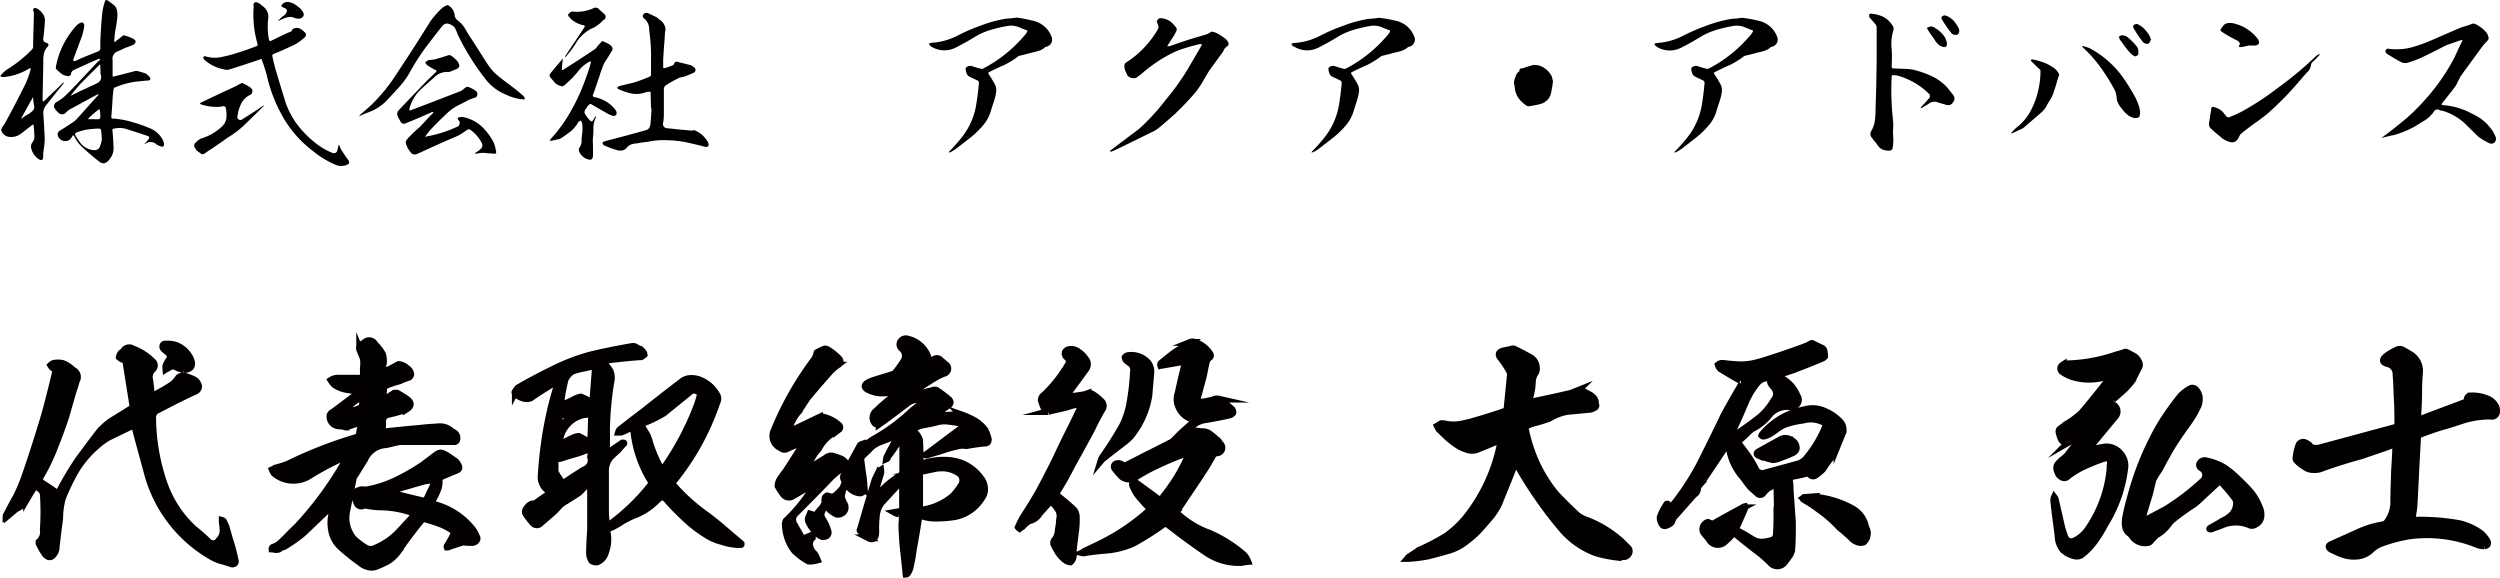
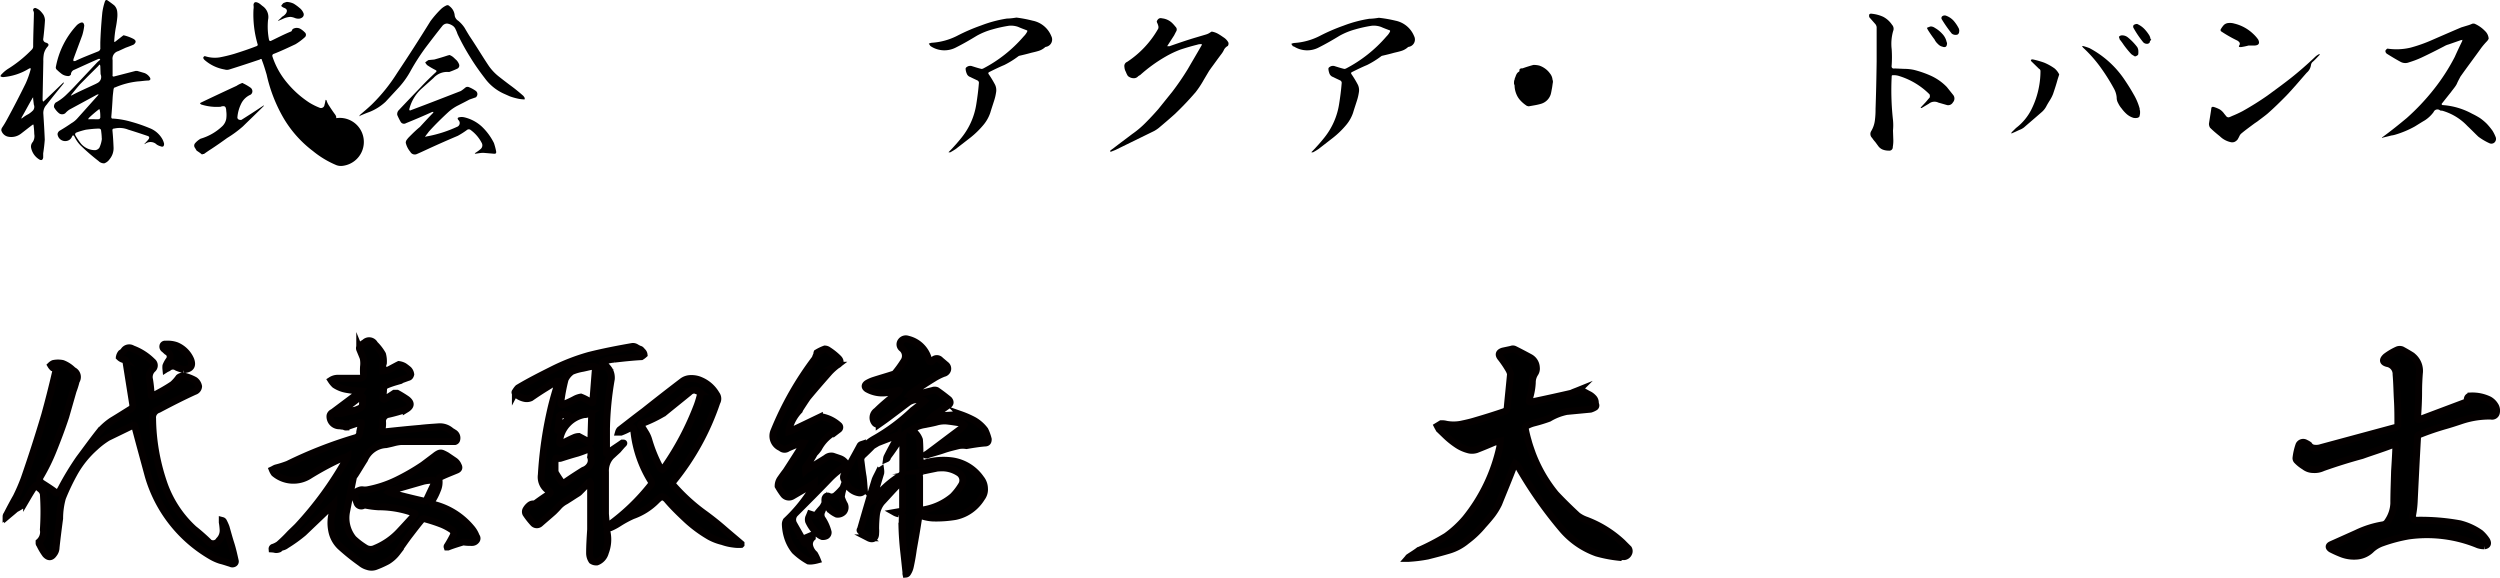
<svg xmlns="http://www.w3.org/2000/svg" width="364.12" height="84.19" viewBox="0 0 364.12 84.19">
  <g id="レイヤー_2" data-name="レイヤー 2">
    <g id="レイヤー_2-2" data-name="レイヤー 2">
      <path d="M8,6.64a.5.5,0,0,0,.39.63c.4.13.48.34.19.63a2.4,2.4,0,0,0-.5,1A5.29,5.29,0,0,0,8,10l-.11,5.55a.79.79,0,0,0,.08.32c.08-.06.16-.14.24-.19.87-.84,1.74-1.66,2.61-2.51l.16-.13a.37.37,0,0,1-.05.21c-.82,1-1.64,2-2.46,3.07A1.73,1.73,0,0,0,8,17.6c.08,1.26.16,2.53.21,3.8-.05.69-.13,1.35-.23,2V24c-.06.34-.22.45-.51.32a2.57,2.57,0,0,1-1.26-1.8,1,1,0,0,1,.26-.79,1.57,1.57,0,0,0,.21-1.14,10.69,10.69,0,0,0-.1-1.26s0-.06,0-.11l-.13,0c-.58.43-1.14.88-1.69,1.3a2.31,2.31,0,0,1-1.88.45,1.3,1.3,0,0,1-1-.93.84.84,0,0,1,.08-.34,13.24,13.24,0,0,0,.74-1.22c.95-1.74,1.85-3.48,2.72-5.25a12.59,12.59,0,0,0,.74-2.09V11a.49.49,0,0,0-.29.08,8.51,8.51,0,0,1-3.72,1.21.64.64,0,0,1-.4-.13.64.64,0,0,1,.21-.32A4.68,4.68,0,0,1,3,11,18.11,18.11,0,0,0,6.31,8.3a.68.68,0,0,0,.21-.42c0-1.61.08-3.28.11-4.92a.71.71,0,0,0-.08-.31.3.3,0,0,1,0-.29.36.36,0,0,1,.29-.14,1.84,1.84,0,0,1,.69.4,3.79,3.79,0,0,1,.5.61A1.8,1.8,0,0,1,8.24,4C8.19,4.87,8.11,5.74,8,6.64ZM6.52,15.48a2,2,0,0,1,0-.23.41.41,0,0,0-.16.21c-.53.9-1,1.82-1.53,2.72,0,0,0,.08,0,.16s0,0,.08-.06a4.84,4.84,0,0,1,.92-.6,3.45,3.45,0,0,0,.69-.56.82.82,0,0,0,.1-.82ZM16.59,2.91A8.72,8.72,0,0,1,17,1.19a.28.28,0,0,1,.26-.13c.37.24.71.5,1.06.77a1.51,1.51,0,0,1,.44.9,4,4,0,0,1,0,1c-.05.5-.13,1-.23,1.5A16.18,16.18,0,0,0,18.33,7a.32.32,0,0,0,0,.16c.05,0,.13,0,.18-.06l1.14-.89c.05,0,.08,0,.1,0a6.31,6.31,0,0,1,1.35.5c.45.24.45.53.05.85-.37.16-.76.31-1.16.45l-1.08.5a1.13,1.13,0,0,0-.82,1.29c0,.69,0,1.4,0,2.12-.05.26.05.34.29.26l3.06-.79h.24l1.06.31a1.66,1.66,0,0,1,.79.66c.13.24.05.37-.18.43-.53,0-1.06.1-1.59.13a11.4,11.4,0,0,0-3.3.87c-.16,0-.21.16-.24.32-.05.45-.11.87-.13,1.32-.05.9-.11,1.77-.19,2.64,0,.18.06.29.24.26a12.16,12.16,0,0,1,2.7.48,21.73,21.73,0,0,1,2.61.9,3.64,3.64,0,0,1,1.82,1.5,2.48,2.48,0,0,1,.32.79c0,.37-.16.51-.5.37a2,2,0,0,1-.58-.26A1.28,1.28,0,0,0,22.85,22a.37.37,0,0,1-.16.05l.1-.1c.16-.19.35-.37.5-.56s.22-.42-.07-.52c-.95-.32-1.91-.64-2.86-.93a3.36,3.36,0,0,0-2-.16c-.24,0-.32.11-.29.32.08.82.13,1.64.16,2.43a2.5,2.5,0,0,1-.58,1.72,1.58,1.58,0,0,1-.77.6,1.12,1.12,0,0,1-.84-.34,30.31,30.31,0,0,1-2.65-2.3,4.79,4.79,0,0,1-.89-1.32.35.35,0,0,1-.16-.16,1.66,1.66,0,0,0-.16.21,1,1,0,0,1-.74.64,1.12,1.12,0,0,1-1.37-1,.7.7,0,0,1,.34-.5c.58-.34,1.16-.71,1.69-1.08a3.34,3.34,0,0,0,.85-.69c1-1.11,2-2.24,3-3.35a.47.47,0,0,0,.1-.16,1,1,0,0,0-.24.05l-4,2.17a3,3,0,0,0-.61.53.75.75,0,0,1-.92,0,3,3,0,0,1-.72-.87A.77.77,0,0,1,9.8,16a6.87,6.87,0,0,0,1.4-1c.45-.43.87-.85,1.27-1.27l3.38-3.59c.13-.11.23-.22.37-.32s0-.13,0-.19h-.16c-1.18.51-2.37,1.06-3.54,1.59a.74.74,0,0,0-.5.71.64.64,0,0,1-.31.21,1.75,1.75,0,0,1-1-.29,7.71,7.71,0,0,1-.82-.71.48.48,0,0,1-.05-.4,12.13,12.13,0,0,1,2.93-5.89,1.65,1.65,0,0,1,.48-.39c.42-.24.66-.14.71.34a7.72,7.72,0,0,1-.29,1.4c-.42,1.16-.87,2.32-1.29,3.49v.26h.26C13.76,9.41,14.87,9,16,8.54A.48.48,0,0,0,16.3,8V7.24C16.35,5.79,16.45,4.36,16.59,2.91Zm-.29,7.77c0-.08-.06-.14-.08-.21a.2.2,0,0,0-.16.15c-.66.66-1.32,1.3-2,2l-.71.71c-.42.48-.85,1-1.27,1.53A1,1,0,0,1,12,15l.19-.08c1-.53,2.09-1,3.17-1.51a5.88,5.88,0,0,0,.61-.31,1,1,0,0,0,.42-.56,1,1,0,0,0-.05-.68Zm.21,10.54c0-.43-.06-.85-.11-1.25a.41.41,0,0,0-.24-.18c-.66,0-1.32.08-1.95.16a10.79,10.79,0,0,0-1.4.42.28.28,0,0,0-.13.42A10.57,10.57,0,0,0,13.5,22a2.69,2.69,0,0,0,2.08.93.87.87,0,0,0,.58-.35,4.18,4.18,0,0,0,.37-1.32A0,0,0,0,0,16.51,21.22Zm-.43-2.8c.11,0,.16-.11.22-.22,0-.34,0-.68-.06-1s-.08-.26-.23-.15a17.08,17.08,0,0,0-1.35,1.16.8.8,0,0,0-.13.21.69.69,0,0,0,.26,0h.58A4.2,4.2,0,0,0,16.08,18.42Z" transform="translate(-1.69 -1.06)" />
-       <path d="M30.33,23l-.24-.4a.53.53,0,0,1,0-.66,3,3,0,0,1,.82-.68,7.74,7.74,0,0,0,3.17-1.83,2,2,0,0,0,.56-1.05,4.19,4.19,0,0,0,0-1.17,1.33,1.33,0,0,0-.08-.47.31.31,0,0,0-.31-.21.94.94,0,0,0-.43.08A7.42,7.42,0,0,1,31,16.28a.52.52,0,0,1-.18-.16.38.38,0,0,1,.16-.13c1.71-.82,3.46-1.64,5.17-2.43a3.48,3.48,0,0,1,.72-.37.15.15,0,0,1,.21,0,7.22,7.22,0,0,1,1.13.66.66.66,0,0,1,.24.53.6.6,0,0,1-.26.47A2.71,2.71,0,0,0,36.8,16.2a5.47,5.47,0,0,0-.53,1.9.36.36,0,0,0,.13.34.66.66,0,0,0,.45.08c1-.63,2-1.27,2.93-1.9a1.66,1.66,0,0,0,.24-.16l.11-.08-.06.16c-1,1-2,1.95-3,2.93a16.33,16.33,0,0,1-2.3,1.69c-.77.56-1.53,1.09-2.32,1.61-.38.24-.72.48-1.06.72H31.2c0,.05-.05.08-.08.08C30.86,23.35,30.59,23.17,30.33,23ZM51.7,25.2a1.91,1.91,0,0,1-1-.08,13.72,13.72,0,0,1-3.43-2.06,16.46,16.46,0,0,1-4.36-4.94,22,22,0,0,1-2.38-6.18c-.21-.71-.42-1.42-.69-2.11,0-.18-.15-.24-.31-.1-1.48.5-3,1-4.44,1.45a1.16,1.16,0,0,1-.69,0,5.93,5.93,0,0,1-2.93-1.4.7.7,0,0,1-.18-.29.32.32,0,0,1,.23-.26,4.58,4.58,0,0,0,2.14.19,21.12,21.12,0,0,0,2.12-.51C36.91,8.56,38,8.19,39,7.8c.22-.06.27-.19.19-.37a15.43,15.43,0,0,1-.58-5,2.13,2.13,0,0,0,0-.66c.05-.37.24-.47.58-.34s.51.34.77.53a1.93,1.93,0,0,1,.77,2,9.92,9.92,0,0,0,.15,2.94.22.22,0,0,0,.24.13c1-.48,2-1,3-1.4a1.72,1.72,0,0,0,.18-.32,1.09,1.09,0,0,1,1.22,0,3.08,3.08,0,0,1,.55.45.47.47,0,0,1,0,.74,8.7,8.7,0,0,1-1.34,1c-1.06.5-2.12,1-3.15,1.4a.29.29,0,0,0-.21.39c.11.58.27,1.19.42,1.77.48,1.59.95,3.2,1.46,4.81a11.54,11.54,0,0,0,2.11,3.8,14.47,14.47,0,0,0,3.25,2.91,9.29,9.29,0,0,0,1.48.74.51.51,0,0,0,.74-.4,4.52,4.52,0,0,0,.13-.58.38.38,0,0,1,.05-.16.16.16,0,0,1,.13.11,2.69,2.69,0,0,0,.37.76c.29.45.59.9.93,1.35l.1.24v.21A1.43,1.43,0,0,1,51.7,25.2ZM44.46,1.59a6.2,6.2,0,0,1,.84.61,1.83,1.83,0,0,1,.61.82.53.53,0,0,1-.16.55.89.89,0,0,1-.63.21,1.43,1.43,0,0,1-.56-.13A2.47,2.47,0,0,0,44,3.52a2.82,2.82,0,0,0-1,.24l-.71.31h-.11s0-.05.08-.08a4.93,4.93,0,0,0,.53-.5A1.58,1.58,0,0,0,43.35,3c.24-.39.13-.66-.32-.81a1.28,1.28,0,0,1-.39-.27,2.78,2.78,0,0,1,.31-.4,3.38,3.38,0,0,1,.51-.18A2.63,2.63,0,0,1,44.46,1.59Z" transform="translate(-1.69 -1.06)" />
+       <path d="M30.33,23l-.24-.4a.53.53,0,0,1,0-.66,3,3,0,0,1,.82-.68,7.74,7.74,0,0,0,3.17-1.83,2,2,0,0,0,.56-1.05,4.19,4.19,0,0,0,0-1.17,1.33,1.33,0,0,0-.08-.47.31.31,0,0,0-.31-.21.94.94,0,0,0-.43.08A7.42,7.42,0,0,1,31,16.28a.52.52,0,0,1-.18-.16.38.38,0,0,1,.16-.13c1.71-.82,3.46-1.64,5.17-2.43a3.48,3.48,0,0,1,.72-.37.15.15,0,0,1,.21,0,7.22,7.22,0,0,1,1.13.66.66.66,0,0,1,.24.53.6.6,0,0,1-.26.47A2.71,2.71,0,0,0,36.8,16.2a5.47,5.47,0,0,0-.53,1.9.36.36,0,0,0,.13.34.66.66,0,0,0,.45.08c1-.63,2-1.27,2.93-1.9a1.66,1.66,0,0,0,.24-.16l.11-.08-.06.16c-1,1-2,1.95-3,2.93a16.33,16.33,0,0,1-2.3,1.69c-.77.56-1.53,1.09-2.32,1.61-.38.24-.72.48-1.06.72H31.2c0,.05-.05.08-.08.08C30.86,23.35,30.59,23.17,30.33,23ZM51.7,25.2a1.91,1.91,0,0,1-1-.08,13.72,13.72,0,0,1-3.43-2.06,16.46,16.46,0,0,1-4.36-4.94,22,22,0,0,1-2.38-6.18c-.21-.71-.42-1.42-.69-2.11,0-.18-.15-.24-.31-.1-1.48.5-3,1-4.44,1.45a1.16,1.16,0,0,1-.69,0,5.93,5.93,0,0,1-2.93-1.4.7.7,0,0,1-.18-.29.32.32,0,0,1,.23-.26,4.58,4.58,0,0,0,2.14.19,21.12,21.12,0,0,0,2.12-.51C36.91,8.56,38,8.19,39,7.8c.22-.06.27-.19.19-.37a15.43,15.43,0,0,1-.58-5,2.13,2.13,0,0,0,0-.66c.05-.37.24-.47.58-.34s.51.34.77.53a1.93,1.93,0,0,1,.77,2,9.92,9.92,0,0,0,.15,2.94.22.22,0,0,0,.24.13c1-.48,2-1,3-1.4a1.72,1.72,0,0,0,.18-.32,1.09,1.09,0,0,1,1.22,0,3.08,3.08,0,0,1,.55.45.47.47,0,0,1,0,.74,8.7,8.7,0,0,1-1.34,1c-1.06.5-2.12,1-3.15,1.4a.29.29,0,0,0-.21.39a11.54,11.54,0,0,0,2.11,3.8,14.47,14.47,0,0,0,3.25,2.91,9.29,9.29,0,0,0,1.48.74.51.51,0,0,0,.74-.4,4.52,4.52,0,0,0,.13-.58.38.38,0,0,1,.05-.16.16.16,0,0,1,.13.11,2.69,2.69,0,0,0,.37.76c.29.45.59.9.93,1.35l.1.24v.21A1.43,1.43,0,0,1,51.7,25.2ZM44.46,1.59a6.2,6.2,0,0,1,.84.61,1.83,1.83,0,0,1,.61.82.53.53,0,0,1-.16.55.89.89,0,0,1-.63.21,1.43,1.43,0,0,1-.56-.13A2.47,2.47,0,0,0,44,3.52a2.82,2.82,0,0,0-1,.24l-.71.31h-.11s0-.05.08-.08a4.93,4.93,0,0,0,.53-.5A1.58,1.58,0,0,0,43.35,3c.24-.39.13-.66-.32-.81a1.28,1.28,0,0,1-.39-.27,2.78,2.78,0,0,1,.31-.4,3.38,3.38,0,0,1,.51-.18A2.63,2.63,0,0,1,44.46,1.59Z" transform="translate(-1.69 -1.06)" />
      <path d="M75,14.67a7,7,0,0,1-2.72-2.25c-.77-1-1.48-2-2.14-3.09A31.69,31.69,0,0,1,68.32,6a4.34,4.34,0,0,0-.27-.66,1.15,1.15,0,0,0-.5-.58,1.84,1.84,0,0,0-.74-.27.9.9,0,0,0-.71.37C65.25,5.92,64.43,7,63.67,8a32.22,32.22,0,0,0-2.14,3.32,12.41,12.41,0,0,1-1.69,2.41l-2,2.16a7.42,7.42,0,0,1-2.35,1.48c-.45.16-.87.34-1.32.53A.44.44,0,0,1,54,18a.44.44,0,0,0,.1-.19c.58-.5,1.19-1,1.77-1.56a25,25,0,0,0,3.65-4.54Q62,8,64.38,4.15a14.71,14.71,0,0,1,1.56-1.79,2.89,2.89,0,0,1,.82-.53.38.38,0,0,1,.4.13,1.88,1.88,0,0,1,.76,1.4,1.14,1.14,0,0,0,.53.74,4.74,4.74,0,0,1,.9,1c.23.4.47.8.71,1.19,1,1.48,1.9,3,2.85,4.41a7.29,7.29,0,0,0,1.4,1.48c.53.42,1.09.85,1.61,1.24a25.45,25.45,0,0,1,2,1.61,2.11,2.11,0,0,1,.18.27.48.48,0,0,1,0,.24H78a6.52,6.52,0,0,1-.72-.08,9.06,9.06,0,0,1-1.34-.37ZM64.83,12.42,63.06,14a6,6,0,0,0-1.72,2.82c-.1.29,0,.4.24.27,2.41-.9,4.84-1.85,7.24-2.78a7.17,7.17,0,0,0,.66-.5.5.5,0,0,1,.45-.08,4.76,4.76,0,0,1,1,.53.58.58,0,0,1,.16.87.2.2,0,0,1-.11.11l-.92.32c-.53.29-1.06.55-1.58.82a6.47,6.47,0,0,0-1.43.95c-1,.92-2,1.9-2.88,2.88l-.26.34a4,4,0,0,0-.32.45,2.89,2.89,0,0,1,.47-.11,18.25,18.25,0,0,0,4.18-1.35.59.59,0,0,0,.21-1c-.16-.21-.13-.35.13-.4a1.7,1.7,0,0,1,.71,0,5.69,5.69,0,0,1,2.59,1.37,8.57,8.57,0,0,1,1.75,2.38,9,9,0,0,1,.31,1.16c.06.29,0,.43-.31.4l-1.54-.13c-.37,0-.76.08-1.13.13h-.13a.73.73,0,0,0,.1-.13,5.21,5.21,0,0,0,.77-.56.71.71,0,0,0,.16-.87A5.39,5.39,0,0,0,70.25,20a.43.43,0,0,0-.56,0,12,12,0,0,1-1.32.84c-1.56.66-3.12,1.35-4.65,2.06-.45.21-.9.42-1.35.61a.73.73,0,0,1-.92-.34,3.15,3.15,0,0,1-.66-1.3.71.71,0,0,1,.16-.47,3.14,3.14,0,0,1,.34-.4c.5-.5,1-1,1.56-1.45.63-.69,1.24-1.35,1.87-2a.45.45,0,0,0,.11-.19l-.18,0c-1.27.58-2.57,1.13-3.83,1.64a.55.55,0,0,1-.77-.19,9,9,0,0,1-.5-1,.84.84,0,0,1,.18-.66q1.64-1.74,3.25-3.4c.71-.77,1.45-1.48,2.22-2.2.11-.13.08-.21-.08-.29a11.26,11.26,0,0,1-1.21-.71,1.64,1.64,0,0,1-.29-.4,5.09,5.09,0,0,1,.47-.34l.85-.08c.66-.18,1.29-.37,1.92-.58l.3-.08a2,2,0,0,1,.55.32l.5.47a1.87,1.87,0,0,1,.34.56.51.51,0,0,1-.29.66c-.39.18-.79.34-1.16.47A2.67,2.67,0,0,0,64.83,12.42Z" transform="translate(-1.69 -1.06)" />
-       <path d="M86,22.67a1.7,1.7,0,0,0,.4-1c0-.37,0-.71.08-1.08a6.52,6.52,0,0,0,0-1.59.77.77,0,0,0-.27-.39l-.29.23a4.56,4.56,0,0,1-1.11,1.35,17.36,17.36,0,0,1-1.4,1,1.56,1.56,0,0,1-.6.19,7.52,7.52,0,0,1-.85.18.53.53,0,0,0-.19.05.32.32,0,0,0,.06-.18l0-.05a21.7,21.7,0,0,0,3.12-4.34,30.11,30.11,0,0,0,2.16-4.86c.24-.66.45-1.29.64-2v-.16c-.08,0-.13,0-.16,0a5.15,5.15,0,0,0-1.82,1.58,14.4,14.4,0,0,1-1.64,1.67,1.1,1.1,0,0,1-.27.23,1,1,0,0,1-.29.14,2.33,2.33,0,0,1-1-.45l-.71-.85a.44.44,0,0,1,0-.6c.58-.72,1.16-1.4,1.74-2.07a.23.23,0,0,1,.06-.07.38.38,0,0,1,0,.18,8,8,0,0,0-.13,1.4.09.09,0,0,0,.1.08l.16-.08q2.34-1.47,4.6-3a1.79,1.79,0,0,0,.34-.42l.66-.72h.08c.27.14.53.24.77.37a1.55,1.55,0,0,1,.6.51.56.56,0,0,1,.06.39c-.32.56-.64,1.08-1,1.61s-.45,1-.66,1.48c-.37,1.16-.77,2.33-1.19,3.49a.23.23,0,0,0,.21.32,5,5,0,0,1,3,1.76l.16.24a.66.66,0,0,1,0,.61.53.53,0,0,1-.56.08,4.39,4.39,0,0,1-1-.48c-.71-.39-1.43-.81-2.11-1.21a.34.34,0,0,0-.29.13.44.44,0,0,0-.19.19c-.08.13-.18.29-.29.44a.84.84,0,0,0-.16.51,4,4,0,0,0,.93,1.24.36.36,0,0,0,.21,0l.45-.69s.08,0,.1-.08v.16a3.4,3.4,0,0,0-.39,1.45c0,.51,0,1-.06,1.48s0,1,0,1.48,0,.74,0,1.11c0,.61-.23.82-.81.61A1.91,1.91,0,0,1,86,23v-.13C86,22.77,86,22.72,86,22.67ZM88.08,2.28a.64.64,0,0,1,.77.05l.82.74a.52.52,0,0,1-.11.92,5.59,5.59,0,0,1-1.32,1.06,5.53,5.53,0,0,0-2.7,2.35,15.14,15.14,0,0,1-1.42,1.9.13.13,0,0,1-.11.08.21.21,0,0,1,0-.13c.92-1.4,1.85-2.77,2.77-4.17.14-.19.11-.29-.13-.35a3.75,3.75,0,0,1-1.9-1c0-.08-.13-.16-.21-.26a.46.46,0,0,1-.11-.29A1.41,1.41,0,0,1,85,2.73,5.81,5.81,0,0,0,88.08,2.28Zm8.37,12.33c0-.18,0-.24-.21-.18a1.91,1.91,0,0,0-.68.13,3.74,3.74,0,0,1-1.93.11,9.59,9.59,0,0,1-1.83-.61.52.52,0,0,1-.21-.21.62.62,0,0,1,.35-.27c.71-.16,1.4-.34,2.08-.5a22,22,0,0,0,2.27-.85.34.34,0,0,0,.22-.26V8.67a27.39,27.39,0,0,0-.27-3.25v0a2,2,0,0,0-.76-1.69.41.41,0,0,1-.16-.42.61.61,0,0,1,.29-.34.77.77,0,0,1,.45,0l1.29.61a4,4,0,0,0,.4.34,1.81,1.81,0,0,1,.71.79,1.31,1.31,0,0,1,.08,1.06c0,.34-.05.66-.05,1-.08,1-.16,2-.21,3v1.1l.08.11s.07,0,.13,0a7.63,7.63,0,0,0,1.08-.37.39.39,0,0,0,.29-.24c.11-.32.32-.4.64-.26.58.13,1.18.29,1.79.44a2.32,2.32,0,0,1,.53.35.46.46,0,0,1,0,.71,14.64,14.64,0,0,1-1.54.63,4.75,4.75,0,0,0-.63.14c-.61.29-1.21.6-1.8,1a.72.72,0,0,0-.47.71c0,1.11,0,2.19,0,3.3,0,.56,0,1.11-.13,1.64a.63.63,0,0,0,.66.71c1.08.11,2.19.24,3.33.32a.38.38,0,0,0,.31,0,.62.62,0,0,1,.37,0,3.9,3.9,0,0,1,1.93,1.8.67.67,0,0,1,0,.5.56.56,0,0,1-.48.08c-.79-.21-1.58-.4-2.38-.58a15.39,15.39,0,0,0-3-.37,11.39,11.39,0,0,0-3,.23,14.66,14.66,0,0,0-1.48.22,3.31,3.31,0,0,0-.87.15,1.58,1.58,0,0,0-.69.51,1.09,1.09,0,0,1-.77.39,2.15,2.15,0,0,1-.84-.13,11.78,11.78,0,0,1-1.72-.66.39.39,0,0,1-.16-.34.23.23,0,0,1,.19-.19c1.26-.34,2.51-.66,3.77-1,.82-.23,1.64-.44,2.43-.68a.75.75,0,0,0,.45-.4,1.41,1.41,0,0,0,.13-.58c.08-.71.11-1.43.16-2.17h-.08Z" transform="translate(-1.69 -1.06)" />
      <path d="M152.09,4.07a3.7,3.7,0,0,1,2.72,2.25,1.08,1.08,0,0,1-.76,1.56.3.3,0,0,0-.19.1,2.52,2.52,0,0,1-.92.5c-.35.11-.71.19-1.06.27-.55.16-1.11.29-1.66.42a.45.45,0,0,0-.24.11,13.12,13.12,0,0,1-2,1.24c-.74.31-1.46.66-2.14,1-.21.08-.27.21-.11.4a14.88,14.88,0,0,1,.9,1.5,1.86,1.86,0,0,1,.13,1.14,7,7,0,0,1-.26,1.11c-.19.61-.4,1.21-.58,1.82a5.51,5.51,0,0,1-1,1.77,12.75,12.75,0,0,1-1.9,1.85l-2.14,1.66c-.24.16-.5.32-.79.48h-.24c0-.05.08-.11.13-.16a26,26,0,0,0,1.77-2,10.25,10.25,0,0,0,2.14-4.88c.16-1,.29-2,.37-3a.39.39,0,0,0-.24-.45c-.34-.16-.69-.32-1-.48a.81.81,0,0,1-.5-.44,2.19,2.19,0,0,1-.19-.72.3.3,0,0,1,.16-.29.82.82,0,0,1,.34-.16,1,1,0,0,1,.35,0c.5.16,1,.32,1.47.43a.71.71,0,0,0,.24-.06,19.82,19.82,0,0,0,5.89-4.67,2.68,2.68,0,0,0,.53-.72s0-.1,0-.15c-.42-.16-.87-.32-1.29-.51a3.09,3.09,0,0,0-1.37-.18,18.91,18.91,0,0,0-2.41.53,10.19,10.19,0,0,0-2.27.92c-1,.61-2,1.19-3.06,1.72a3.61,3.61,0,0,1-3.57-.13.91.91,0,0,0-.13-.08l-.24-.35a1.47,1.47,0,0,1,.42-.13,9.48,9.48,0,0,0,3.68-1,27.19,27.19,0,0,1,3.54-1.53,18.09,18.09,0,0,1,3.75-1c.47,0,1-.08,1.37-.14A19,19,0,0,1,152.09,4.07Z" transform="translate(-1.69 -1.06)" />
      <path d="M172.52,4.52c.13.13.26.29.42.48a.52.52,0,0,1,.08.6c-.11.19-.21.4-.32.61l-.87,1.35a.86.86,0,0,0-.13.24.92.92,0,0,1,.29,0c1.29-.45,2.59-.9,3.91-1.29l1.45-.43a2.06,2.06,0,0,0,.63-.31l.19-.11a2.8,2.8,0,0,1,.92.32c.32.18.58.37.85.55a2,2,0,0,1,.66.72.59.59,0,0,1-.08.5,1.34,1.34,0,0,0-.53.5,3.37,3.37,0,0,1-.39.66c-.53.69-1,1.37-1.54,2.09-.1.16-.21.29-.29.42-.31.53-.6,1-.92,1.56a13.85,13.85,0,0,1-1,1.48,43,43,0,0,1-3.09,3.25c-.76.68-1.53,1.34-2.32,2a5.31,5.31,0,0,1-.63.42l-5.66,2.77-.6.24h-.19l.05-.16.53-.39c.85-.66,1.75-1.32,2.64-2a13.53,13.53,0,0,0,2-1.69c.63-.63,1.22-1.27,1.8-1.93l2.06-2.56a37.94,37.94,0,0,0,2.24-3.27c.66-1.14,1.35-2.3,2-3.44.11-.18.05-.24-.13-.21a1.46,1.46,0,0,0-.48.08c-.84.21-1.66.45-2.45.71a14.53,14.53,0,0,0-2.12,1A21.81,21.81,0,0,0,167.74,12a1.08,1.08,0,0,0-.37.26.84.84,0,0,1-.61.19,1.25,1.25,0,0,1-.61-.19.62.62,0,0,1-.29-.31,2.35,2.35,0,0,1-.18-.4,1.64,1.64,0,0,1-.22-.74.65.65,0,0,1,.4-.74,14.14,14.14,0,0,0,4.52-4.83.69.69,0,0,0,0-.45,2,2,0,0,0-.11-.32.83.83,0,0,1-.1-.29c.15-.39.42-.55.76-.45A2.49,2.49,0,0,1,172.52,4.52Z" transform="translate(-1.69 -1.06)" />
      <path d="M204.93,4.07a3.72,3.72,0,0,1,2.72,2.25,1.08,1.08,0,0,1-.76,1.56.27.27,0,0,0-.19.1,2.52,2.52,0,0,1-.92.5c-.35.11-.72.19-1.06.27-.55.16-1.11.29-1.66.42a.45.45,0,0,0-.24.11,13.12,13.12,0,0,1-2,1.24c-.74.31-1.46.66-2.14,1-.22.08-.27.21-.11.4a14.88,14.88,0,0,1,.9,1.5,1.86,1.86,0,0,1,.13,1.14,7,7,0,0,1-.26,1.11c-.19.61-.4,1.21-.58,1.82a5.51,5.51,0,0,1-1,1.77,12.75,12.75,0,0,1-1.9,1.85l-2.14,1.66c-.24.16-.5.32-.8.48h-.23c0-.05.08-.11.13-.16a26,26,0,0,0,1.77-2,10.35,10.35,0,0,0,2.14-4.88c.16-1,.29-2,.37-3a.4.4,0,0,0-.24-.45c-.34-.16-.69-.32-1-.48a.86.86,0,0,1-.51-.44,2.46,2.46,0,0,1-.18-.72.3.3,0,0,1,.16-.29.82.82,0,0,1,.34-.16,1,1,0,0,1,.34,0c.51.16,1,.32,1.48.43a.71.71,0,0,0,.24-.06,19.82,19.82,0,0,0,5.89-4.67,2.68,2.68,0,0,0,.53-.72s0-.1,0-.15c-.42-.16-.87-.32-1.29-.51a3.09,3.09,0,0,0-1.37-.18,18.54,18.54,0,0,0-2.41.53,10.19,10.19,0,0,0-2.27.92c-1,.61-2,1.19-3.06,1.72a3.6,3.6,0,0,1-3.57-.13A.91.91,0,0,0,190,7.8l-.24-.35a1.47,1.47,0,0,1,.42-.13,9.48,9.48,0,0,0,3.68-1,27.66,27.66,0,0,1,3.53-1.53,18.35,18.35,0,0,1,3.76-1c.47,0,1-.08,1.37-.14A19,19,0,0,1,204.93,4.07Z" transform="translate(-1.69 -1.06)" />
      <path d="M225.91,10.62a3.17,3.17,0,0,1,.85.45,3,3,0,0,1,.68.69,1.63,1.63,0,0,1,.37.9.8.8,0,0,1,.06.37c-.06.31-.08.6-.14.9s-.1.58-.18.87a2.1,2.1,0,0,1-1.38,1.37,8.25,8.25,0,0,1-.89.21l-.9.16h-.13a.37.37,0,0,0-.16-.05,4.85,4.85,0,0,1-.9-.74,3,3,0,0,1-.63-.95,3.45,3.45,0,0,1-.27-1.14c0-.1,0-.24-.08-.34a1.89,1.89,0,0,1,0-.35.6.6,0,0,1,.08-.31c0-.16.08-.29.13-.43a2,2,0,0,1,.18-.42.86.86,0,0,1,.32-.31.16.16,0,0,0,.08-.14.29.29,0,0,1,0-.16.35.35,0,0,1,.11-.13.43.43,0,0,1,.16-.05.3.3,0,0,1,.16,0c.52-.19,1.05-.35,1.58-.5A3.14,3.14,0,0,1,225.91,10.62Z" transform="translate(-1.69 -1.06)" />
-       <path d="M257.77,4.07a3.72,3.72,0,0,1,2.72,2.25,1.08,1.08,0,0,1-.76,1.56.27.27,0,0,0-.19.1,2.52,2.52,0,0,1-.92.5c-.35.11-.72.19-1.06.27-.55.16-1.11.29-1.66.42a.45.45,0,0,0-.24.11,12.75,12.75,0,0,1-2,1.24c-.73.31-1.45.66-2.13,1-.22.08-.27.21-.11.4a14.88,14.88,0,0,1,.9,1.5,1.86,1.86,0,0,1,.13,1.14,7,7,0,0,1-.26,1.11c-.19.61-.4,1.21-.58,1.82a5.51,5.51,0,0,1-1,1.77,12.75,12.75,0,0,1-1.9,1.85l-2.14,1.66c-.24.16-.51.32-.8.48h-.23c0-.05.08-.11.13-.16a26,26,0,0,0,1.77-2,10.35,10.35,0,0,0,2.14-4.88c.16-1,.29-2,.37-3a.4.4,0,0,0-.24-.45c-.34-.16-.69-.32-1-.48a.86.86,0,0,1-.51-.44,2.46,2.46,0,0,1-.18-.72.3.3,0,0,1,.16-.29.82.82,0,0,1,.34-.16,1,1,0,0,1,.34,0c.51.16,1,.32,1.48.43a.71.71,0,0,0,.24-.06,19.82,19.82,0,0,0,5.89-4.67,2.68,2.68,0,0,0,.53-.72s0-.1,0-.15c-.42-.16-.87-.32-1.29-.51a3.09,3.09,0,0,0-1.37-.18,18.54,18.54,0,0,0-2.41.53,10.19,10.19,0,0,0-2.27.92c-1,.61-2,1.19-3.06,1.72A3.6,3.6,0,0,1,243,7.88a.91.91,0,0,0-.13-.08l-.24-.35a1.47,1.47,0,0,1,.42-.13,9.48,9.48,0,0,0,3.68-1,27.66,27.66,0,0,1,3.53-1.53,18.35,18.35,0,0,1,3.76-1c.47,0,.95-.08,1.37-.14A19,19,0,0,1,257.77,4.07Z" transform="translate(-1.69 -1.06)" />
      <path d="M284,16a1.29,1.29,0,0,0-1.37.16l-1.06.63h-.16a.57.57,0,0,0,.08-.13c.21-.24.45-.47.69-.74s.34-.42.55-.63a.66.66,0,0,0,0-.48,10.66,10.66,0,0,0-4.38-2.66,2.56,2.56,0,0,0-.9-.14c-.16,0-.24,0-.24.21a39.28,39.28,0,0,0,.19,6.32,7.82,7.82,0,0,1,0,1.53l.05,1.48a5.43,5.43,0,0,1-.08.92.5.5,0,0,1-.58.53,2.4,2.4,0,0,1-.9-.16,1.48,1.48,0,0,1-.61-.47l-.47-.64a4.28,4.28,0,0,1-.45-.58.79.79,0,0,1-.13-1,4,4,0,0,0,.53-1.53,11.7,11.7,0,0,0,.1-1.67c.08-2.32.13-4.65.16-6.94V5a.93.93,0,0,0-.18-.42l-.88-1a.61.61,0,0,1,0-.44.38.38,0,0,1,.34-.08,5.23,5.23,0,0,1,1.66.44,3.48,3.48,0,0,1,1.3,1.17.85.85,0,0,1,.16.92,6.74,6.74,0,0,0-.21,2.64,18.11,18.11,0,0,1,0,2.33c-.06.37.1.53.45.47l1.39.06a6.76,6.76,0,0,1,1.41.15,14.73,14.73,0,0,1,2.56.9,7.64,7.64,0,0,1,2.22,1.59l.95,1.19a.83.83,0,0,1-.06,1.05.79.79,0,0,1-.84.4Zm.66-8.13a1.23,1.23,0,0,1-.71-.4,2.06,2.06,0,0,1-.5-.66c-.32-.42-.61-.84-.9-1.29a3.1,3.1,0,0,1-.21-.4,3,3,0,0,1,.55-.21,1.1,1.1,0,0,1,.61.21,4.39,4.39,0,0,1,1.08.87,2.48,2.48,0,0,1,.64,1.22.22.22,0,0,1,.05.18C285.25,7.85,285.06,8,284.64,7.88Zm2.33-2a.37.37,0,0,1-.35.26.88.88,0,0,1-.68-.18,19.47,19.47,0,0,1-1.46-2.09.35.35,0,0,1,.06-.42.59.59,0,0,1,.52-.11,2.75,2.75,0,0,1,1.14.74A5.35,5.35,0,0,1,287,5.24l.05.21A1.36,1.36,0,0,1,287,5.87Z" transform="translate(-1.69 -1.06)" />
      <path d="M301.34,12.76c-.18.66-.4,1.32-.63,2a5.21,5.21,0,0,1-.43.85c-.18.29-.34.55-.5.84a2.93,2.93,0,0,1-.79,1c-.82.72-1.66,1.43-2.51,2.17a2.43,2.43,0,0,1-.69.37c-.34.16-.66.32-1,.45l-.11.08a.18.18,0,0,1,0-.19l.64-.63A7.74,7.74,0,0,0,297.56,17a12.32,12.32,0,0,0,1.11-3.33,12,12,0,0,0,.21-2.25.36.36,0,0,0-.21-.34L297.56,10a.3.3,0,0,1-.08-.21.4.4,0,0,1,.27-.08,12.9,12.9,0,0,1,1.66.47,7.64,7.64,0,0,1,1.53.85,2.74,2.74,0,0,1,.67.87C301.53,12.18,301.42,12.47,301.34,12.76Zm12,5.18a.48.48,0,0,1-.37.29,1.53,1.53,0,0,1-.53,0,2.7,2.7,0,0,1-1-.55,5.13,5.13,0,0,1-.74-.82,3.38,3.38,0,0,1-.5-.77,1.58,1.58,0,0,1-.22-.84,3.21,3.21,0,0,0-.39-1.27,28.78,28.78,0,0,0-2-3.17A19.18,19.18,0,0,0,305.09,8l-.16-.22a.44.44,0,0,1,.21,0,8.26,8.26,0,0,1,.88.29,14.09,14.09,0,0,1,5.17,4.7c.43.64.85,1.3,1.24,2a8.55,8.55,0,0,1,.9,2.11.72.72,0,0,0,.06.34,1.23,1.23,0,0,0,0,.27A1.78,1.78,0,0,1,313.31,17.94Zm-1-8.85a.81.81,0,0,1-.29-.21A14.1,14.1,0,0,1,311,7.59a9.15,9.15,0,0,0-.59-.8c0-.1-.08-.23-.1-.37a.56.56,0,0,1,.45-.21,1.31,1.31,0,0,1,.84.29,8.14,8.14,0,0,1,1.38,1.43,1.33,1.33,0,0,1,.15.45,2.91,2.91,0,0,1,0,.5.27.27,0,0,1-.16.26.72.72,0,0,1-.34.14A1.93,1.93,0,0,0,312.3,9.09Zm2.49-1.93a.47.47,0,0,1-.3.27.76.76,0,0,1-.68-.21,14.4,14.4,0,0,1-1.4-2.06.41.41,0,0,1,0-.45.86.86,0,0,1,.51-.16,3.32,3.32,0,0,1,1.11.79,5.68,5.68,0,0,1,.66.87,1.55,1.55,0,0,1,.18.53l.11.08C314.94,6.93,314.86,7,314.79,7.16Z" transform="translate(-1.69 -1.06)" />
      <path d="M325,20.9c-.5-.4-1-.82-1.42-1.24a1.1,1.1,0,0,1-.16-.58c.11-.74.24-1.46.34-2.2,0-.23.16-.31.4-.23A4.82,4.82,0,0,1,325,17a2.28,2.28,0,0,1,.63.61l.3.37a.42.42,0,0,0,.42.16,4.32,4.32,0,0,0,.45-.19,16.37,16.37,0,0,0,1.53-.71A43,43,0,0,0,331.91,15c1.16-.85,2.32-1.69,3.46-2.59s2.4-2,3.54-3.09a2.53,2.53,0,0,1,.5-.35.43.43,0,0,1,.18,0,.61.61,0,0,1-.13.16c-.32.34-.63.69-1,1a.78.78,0,0,0-.18.4,1.8,1.8,0,0,1-.63,1.13c-1,1.14-1.93,2.25-2.94,3.31-.87.89-1.77,1.77-2.72,2.61-.47.4-1,.77-1.5,1.16l-.43.29c-.68.51-1.37,1-2,1.54a1.44,1.44,0,0,0-.24.39c-.08.16-.15.29-.23.42a1.25,1.25,0,0,1-.45.35,1,1,0,0,1-.48.05A3.27,3.27,0,0,1,325,20.9Zm3-13h-.19a.19.19,0,0,1,0-.19.42.42,0,0,0,.08-.42.88.88,0,0,0-.34-.32,19.5,19.5,0,0,1-2.35-1.34.25.25,0,0,1-.08-.27,3.43,3.43,0,0,1,.47-.66,1.09,1.09,0,0,1,.71-.29,2.12,2.12,0,0,1,.8.08A6,6,0,0,1,329.87,6a5.1,5.1,0,0,1,.72.82q.39.8-.48.87c-.32,0-.63,0-.92,0,0,0,0,0,0,0C328.79,7.8,328.39,7.88,328,7.93Z" transform="translate(-1.69 -1.06)" />
      <path d="M352.78,8A21.59,21.59,0,0,0,356,6.85c1.4-.61,2.8-1.22,4.17-1.8l1.11-.34a4.78,4.78,0,0,0,.48-.19.62.62,0,0,1,.36,0,4.68,4.68,0,0,1,1.51,1.06,1.67,1.67,0,0,1,.53,1.11,1.33,1.33,0,0,1-.29.42,11.06,11.06,0,0,0-.77.9c-1,1.4-2.06,2.8-3.06,4.22-.16.32-.35.64-.5,1s-.56.82-.85,1.22L357.3,16.2a.34.34,0,0,0,.1.16,10.45,10.45,0,0,1,4.34,1.26,11,11,0,0,1,1.16.64,7.68,7.68,0,0,1,1,.84,10.25,10.25,0,0,1,.82,1,5.82,5.82,0,0,1,.45.9.72.72,0,0,1-.21.85.67.67,0,0,1-.69.07,8.63,8.63,0,0,1-1.61-.95c-.53-.5-1-1-1.59-1.55a8.12,8.12,0,0,0-3.72-2.25.37.37,0,0,1-.29-.05.6.6,0,0,0-.92.26,4.87,4.87,0,0,1-1.25,1.19c-.5.29-1,.61-1.47.9a14,14,0,0,1-2.88,1.21,2.93,2.93,0,0,1-.53.11c-.4.1-.8.21-1.19.29a.46.46,0,0,1-.21.08.4.4,0,0,1,.13-.16c1.19-.87,2.35-1.8,3.49-2.75a32.62,32.62,0,0,0,3.91-4.14,28.73,28.73,0,0,0,3.09-4.78c.34-.77.71-1.54,1.08-2.3a.55.55,0,0,0,0-.19c-.05.06-.1.06-.18.06l-1.8.63a2.53,2.53,0,0,0-.63.26c-1.11.58-2.22,1.14-3.35,1.67a13.89,13.89,0,0,1-1.8.68,1.43,1.43,0,0,1-1.27-.1c-.63-.34-1.29-.74-1.93-1.14a.5.5,0,0,1-.23-.45.72.72,0,0,1,.29-.31A8.93,8.93,0,0,0,352.78,8Z" transform="translate(-1.69 -1.06)" />
      <path d="M34.06,77.13v-.26a.3.3,0,0,1,.19.15,7.78,7.78,0,0,1,.37.82c.22.77.44,1.59.7,2.4s.44,1.63.63,2.48a.34.34,0,0,1-.15.41.51.51,0,0,1-.52,0c-.48-.14-1-.33-1.48-.44a6.75,6.75,0,0,1-1.4-.63,19.93,19.93,0,0,1-9.14-11.73c-.63-2.33-1.26-4.62-1.89-7,0-.37-.22-.44-.52-.22l-3.44,1.67a11.66,11.66,0,0,0-1.89,1.44,14.56,14.56,0,0,0-2.88,3.52,31.6,31.6,0,0,0-1.85,3.84,11.25,11.25,0,0,0-.41,3c-.19,1.41-.37,2.82-.52,4.22a1.51,1.51,0,0,1-.33.93c-.37.55-.78.55-1.22.07a8.53,8.53,0,0,1-.85-1.44.26.26,0,0,1-.08-.22c0-.08,0-.11,0-.15A1.93,1.93,0,0,0,8,78.21,39.12,39.12,0,0,0,8,73a1.3,1.3,0,0,0-.44-.7,4.24,4.24,0,0,1-.59-.55.61.61,0,0,0-.26.18c-.41.59-.78,1.22-1.15,1.85a.57.57,0,0,1-.22.22,1.89,1.89,0,0,1-.59.74,7.81,7.81,0,0,1-.78.45c-.41.37-.78.66-1.18,1a1.51,1.51,0,0,0-.22.11.47.47,0,0,1,.11-.3c.44-.85.88-1.7,1.37-2.55A28.25,28.25,0,0,0,5.2,70.8q1.6-4.6,3-9.32.83-3,1.55-6.1a.55.55,0,0,0-.37-.75,1.57,1.57,0,0,1-.3-.37A1.39,1.39,0,0,1,9.46,54a3.25,3.25,0,0,1,1.36,0,4.35,4.35,0,0,1,1.52,1,1.06,1.06,0,0,1,.45,1.56A11.37,11.37,0,0,1,12.34,58l-1.07,3.74c-.56,1.7-1.19,3.37-1.85,5a27.58,27.58,0,0,1-1.82,3.7.68.68,0,0,0,.23,1c.7.45,1.4.89,2.07,1.41a.42.42,0,0,0,.29,0,6,6,0,0,0,.49-.81,41.4,41.4,0,0,1,2.55-4.19c1-1.33,1.92-2.62,2.92-3.88A9.16,9.16,0,0,1,18,62.33c.92-.55,1.85-1.15,2.81-1.74a.74.74,0,0,0,.22-.55l-1-6.29c0-.26-.15-.37-.41-.34a1.33,1.33,0,0,1-.55-.33,1.21,1.21,0,0,1,.26-.59,1.57,1.57,0,0,0,.37-.3A.92.92,0,0,1,21,51.86a8,8,0,0,1,2.89,1.85.73.73,0,0,1,0,1.15,1.58,1.58,0,0,0-.41,1.51,19.12,19.12,0,0,1,.22,2.11c0,.34.08.37.34.19,1-.52,1.88-1,2.81-1.63a6.06,6.06,0,0,0,.89-1,1.07,1.07,0,0,1,.66-.22,6.33,6.33,0,0,1,1.67.63,1.42,1.42,0,0,1,.55.89.82.82,0,0,1-.59.74c-1.78.81-3.51,1.7-5.25,2.62A1.22,1.22,0,0,0,23.92,62a30.07,30.07,0,0,0,1.56,9.21,16.25,16.25,0,0,0,4.44,6.89c.7.55,1.37,1.14,2,1.74a1,1,0,0,0,1.67-.08,2,2,0,0,0,.59-1.59A9,9,0,0,0,34.06,77.13ZM27.44,54.56a1,1,0,0,0-1.22.07c-.11.08-.26.12-.37.19a2.37,2.37,0,0,1,0-.48,3.63,3.63,0,0,1,.45-.82A.82.82,0,0,0,26,52.27l-.37-.34a.45.45,0,0,1-.22-.48.32.32,0,0,1,.4-.26,3.81,3.81,0,0,1,1.56.19,3.89,3.89,0,0,1,2.11,2.07c.33.89,0,1.37-1,1.44A4.43,4.43,0,0,1,27.44,54.56Z" transform="translate(-1.69 -1.06)" style="stroke:#040000;stroke-miterlimit:10" />
      <path d="M54.59,53.23c-.14-.41-.33-.82-.51-1.26a.54.54,0,0,1,0-.41,2.22,2.22,0,0,1,.71-.59.91.91,0,0,1,1.48.22,6.5,6.5,0,0,1,1.14,1.48,3.83,3.83,0,0,1,.12,1.3.35.35,0,0,1-.08.11v1a3.28,3.28,0,0,0,.85-.15l1.26-.67.22-.11a2.18,2.18,0,0,1,.78.26c.22.15.41.3.63.48a1.21,1.21,0,0,1,.33.7c-.07.26-.18.41-.41.45l-1.73.63a13.58,13.58,0,0,0-1.48.52,1,1,0,0,0-.34.4c0,.48-.07,1-.11,1.41,0,.22.11.26.33.18.45-.26.89-.55,1.34-.85.14,0,.26,0,.4,0a16.18,16.18,0,0,1,1.45.89c.66.52.63,1-.11,1.45a23.81,23.81,0,0,1-2.59.74,1,1,0,0,0-.86,1.07,3.59,3.59,0,0,1-.07,1.07c-.15.3,0,.41.33.41,1.74-.19,3.52-.37,5.26-.52.92-.11,1.77-.15,2.66-.22a2.44,2.44,0,0,1,1.82.63,3.79,3.79,0,0,1,.36.22.88.88,0,0,1,.45,1,.37.37,0,0,1-.26.3h-.44c-2.48,0-4.93,0-7.4,0a6.3,6.3,0,0,0-1.08.19c-.4.11-.74.18-1.11.26a3.6,3.6,0,0,0-3.14,2.18c-.48.74-.93,1.52-1.41,2.26a1,1,0,0,0-.22.37c-.33,1.66-.67,3.33-1,5a4.77,4.77,0,0,0,1,3.89A10.89,10.89,0,0,0,55,80.91a1.44,1.44,0,0,0,1.34,0,10,10,0,0,0,3.59-2.52c.7-.74,1.4-1.52,2.11-2.29.18-.19.14-.3-.15-.34a14.82,14.82,0,0,0-5.07-.88A13.7,13.7,0,0,1,55,74.65a.74.74,0,0,0-.33,0,.66.66,0,0,1-1-.37,5.44,5.44,0,0,1-.33-1.15.56.56,0,0,1,.22-.4,1.06,1.06,0,0,1,.41-.23,1,1,0,0,1,.48-.11,2.48,2.48,0,0,0,.77,0A16.61,16.61,0,0,0,59.44,71a31.26,31.26,0,0,0,3.85-2.22l1.78-1.34a2.63,2.63,0,0,1,.51-.33.7.7,0,0,1,.6,0,6.58,6.58,0,0,1,.59.3l1.15.78a1.53,1.53,0,0,1,.51.66c.19.34.11.56-.29.71-.78.33-1.59.63-2.33,1a.3.3,0,0,0-.19.29,2.88,2.88,0,0,1-.22,1.6,8.18,8.18,0,0,1-.74,1.48c-.19.33-.07.55.3.62a10.39,10.39,0,0,1,5.32,3.34,3.94,3.94,0,0,1,.78,1.29.44.44,0,0,1,0,.59.76.76,0,0,1-.59.3c-.44,0-.85,0-1.3-.08-.74.23-1.48.45-2.22.74h-.14a.17.17,0,0,1,0-.11,17.3,17.3,0,0,0,.93-1.66.77.77,0,0,0-.15-.67,8,8,0,0,0-1.55-.85,22.6,22.6,0,0,0-2.37-.78.57.57,0,0,0-.48,0c-.63.74-1.22,1.52-1.82,2.3s-1.25,1.73-1.85,2.59a5.06,5.06,0,0,1-1.4,1.25,14.23,14.23,0,0,1-1.74.78,1.75,1.75,0,0,1-1.15,0,2.67,2.67,0,0,1-1-.52,31.12,31.12,0,0,1-3-2.41A4.3,4.3,0,0,1,50,78.35a5.8,5.8,0,0,1,.08-2.62c.07-.37.15-.71.22-1v-.26a1.24,1.24,0,0,1-.22.19c-1.37,1.33-2.78,2.66-4.18,4a20.79,20.79,0,0,1-2.52,1.81,1.41,1.41,0,0,1-.52.26.93.93,0,0,0-.52.29,1.14,1.14,0,0,1-.51.08,2.75,2.75,0,0,0-.52-.08l0,0a.25.25,0,0,1,.11-.23,3.22,3.22,0,0,0,.89-.44,21.07,21.07,0,0,0,1.59-1.55c.37-.37.74-.71,1.11-1.08a50.79,50.79,0,0,0,7.14-9.8.61.61,0,0,0,.19-.41,1.06,1.06,0,0,1-.37.15,9.25,9.25,0,0,0-1,.37,42.81,42.81,0,0,0-4.15,2.26A4.34,4.34,0,0,1,41.64,70a2.39,2.39,0,0,1-.29-.52c.15-.07.33-.19.52-.26a14.66,14.66,0,0,0,1.74-.55,63.11,63.11,0,0,1,9.84-3.85.81.81,0,0,0,.63-.85,9.51,9.51,0,0,1,.22-.93,1.33,1.33,0,0,0,0-.41.6.6,0,0,0-.33,0c-.63.19-1.26.41-1.89.63a.33.33,0,0,1-.26-.11,3.12,3.12,0,0,1-.63-.07,1.36,1.36,0,0,1-1.44-1.48.68.68,0,0,1,.41-.48l4-3A.3.3,0,0,0,54.3,58a1.23,1.23,0,0,0-.33,0,16.13,16.13,0,0,1-1.82-.22,4.49,4.49,0,0,1-1.7-.67,3.68,3.68,0,0,1-.55-.67,1.84,1.84,0,0,1,.92-.29c1.11,0,2.18,0,3.29,0,.37,0,.56-.19.52-.59a9.75,9.75,0,0,1,0-1.08A3.85,3.85,0,0,0,54.59,53.23Zm-.07,5.7a.56.56,0,0,0-.26-.15c-1,.78-2,1.55-3.07,2.33,0,.07-.07.11-.11.19h.26c.74-.19,1.44-.37,2.15-.52a5.45,5.45,0,0,0,.62-.26.65.65,0,0,0,.37-.56,3.66,3.66,0,0,0,0-.66ZM64.77,71a6.3,6.3,0,0,0-1.4.15l-3.48,1c-.45.15-.93.26-1.41.37l-.18.18.18.11c1.63.45,3.26.85,4.89,1.22a.41.41,0,0,0,.4-.07c.41-.89.85-1.81,1.3-2.74Z" transform="translate(-1.69 -1.06)" style="stroke:#040000;stroke-miterlimit:10" />
      <path d="M108.5,80.31a7.21,7.21,0,0,1-1.59-.37,7.66,7.66,0,0,1-1.85-.7,19,19,0,0,1-3.29-2.4c-1-.93-2-1.89-2.89-2.93a1.31,1.31,0,0,0-.48-.4.39.39,0,0,0-.55,0,5.11,5.11,0,0,0-.48.41,9.19,9.19,0,0,1-3.52,2.25,15.53,15.53,0,0,0-2,1.08,8.55,8.55,0,0,1-1.22.66.58.58,0,0,0-.51.71,5.25,5.25,0,0,1-.26,2.92,2,2,0,0,1-1.23,1.37,1.12,1.12,0,0,1-.74-.19,2,2,0,0,1-.33-1.11c0-1.14.08-2.29.15-3.44V71.51a.53.53,0,0,0-.11-.3.62.62,0,0,0-.26.19c-.37.44-.78.85-1.18,1.25a1.48,1.48,0,0,1-.37.3c-.6.37-1.19.78-1.82,1.15a3.66,3.66,0,0,0-.85.66c-.26.3-.52.56-.78.82-.66.59-1.33,1.15-2,1.74a.7.7,0,0,1-1-.08,10.75,10.75,0,0,1-1.07-1.37.66.66,0,0,1,0-.55,2.11,2.11,0,0,1,.51-.63.86.86,0,0,1,.75-.22,1.1,1.1,0,0,0,.25-.15c.6-.44,1.19-.85,1.82-1.26.29-.18.33-.33,0-.52a2.36,2.36,0,0,1-1.07-2.33,57.13,57.13,0,0,1,1.48-10c.3-1.19.63-2.34,1-3.48,0-.08,0-.11,0-.15h-.25l-1.6,1Q80.12,58.22,79,59a1.47,1.47,0,0,1-.81.11,2.66,2.66,0,0,1-.78-.26,2,2,0,0,1-.66-.52c-.08-.07-.08-.18,0-.22a2.36,2.36,0,0,1,.4-.55c1.67-1,3.37-1.85,5-2.67a29.88,29.88,0,0,1,5.33-2.07c2.07-.52,4.14-.92,6.25-1.29a.84.84,0,0,1,.59.11,3.74,3.74,0,0,0,.56.29c.14,0,.25.19.4.34a.72.72,0,0,1,.22.44,2.78,2.78,0,0,1-.4.3c-1.33.07-2.67.22-4,.37a4.69,4.69,0,0,0-1.44.33c-.23.11-.26.22,0,.37a3.69,3.69,0,0,1,.78.85,2.35,2.35,0,0,1,.29,1.33,46.81,46.81,0,0,0-.7,7.18c0,1.15,0,2.26,0,3.41,0,0,0,.11,0,.22s.19-.08.3-.11c.66-.48,1.37-.93,2-1.37.08,0,.11,0,.19,0s0,.11-.11.19c-.23.25-.49.55-.71.81l-1,.92a3.09,3.09,0,0,0-.82,2.3c0,2,0,4.07,0,6.1L90,77.43c0,.29.08.33.3.18a30.67,30.67,0,0,0,6.25-6,.6.6,0,0,0,0-.41A17.22,17.22,0,0,1,94,63.81c0-.48-.22-.59-.63-.37a10.11,10.11,0,0,1-1.22.56h-.37a.92.92,0,0,1,.18-.34c1.19-.92,2.37-1.85,3.55-2.73,1.82-1.45,3.67-2.89,5.52-4.3a2.06,2.06,0,0,1,1.29-.44,3.22,3.22,0,0,1,1.45.29,4.78,4.78,0,0,1,2.25,2,1.06,1.06,0,0,1,.08,1.18,36.87,36.87,0,0,1-6.29,11.44.44.44,0,0,0,0,.7A27.2,27.2,0,0,0,104.47,76c.89.66,1.74,1.33,2.59,2.07s1.7,1.44,2.56,2.18v.11A5.24,5.24,0,0,1,108.5,80.31ZM87.71,66.59a.24.24,0,0,0-.15-.19,18.25,18.25,0,0,1-1.77.67c-.82.22-1.63.48-2.45.74a.62.62,0,0,1-.33,0,.35.35,0,0,0-.33,0,2,2,0,0,0-.15.82v1a.75.75,0,0,0,.11.37c.26.44.56.89.85,1.29a.37.37,0,0,0,.37.11c.93-.66,1.85-1.25,2.81-1.85a1.76,1.76,0,0,0,.93-.74,1.32,1.32,0,0,0,.11-1.18A2.75,2.75,0,0,0,87.71,66.59ZM83,63.77s.11-.07.11-.11c.49-.59,1-1.22,1.45-1.85a.46.46,0,0,0-.08-.29,9.67,9.67,0,0,0-1-.08.85.85,0,0,0-.3.19l-.22,2C82.9,63.7,82.9,63.74,83,63.77Zm4.37-2.47a.89.89,0,0,1-.55.14,4.44,4.44,0,0,0-2.45,1.34,4.31,4.31,0,0,0-1.18,2.59c0,.29.07.37.33.29.59-.29,1.15-.59,1.74-.85a1.83,1.83,0,0,1,.74-.18l1.52.81c.18.15.29.07.22-.15l.11-3.55C88,61.26,87.78,61.11,87.34,61.3Zm.89-6.85a.78.78,0,0,0-.52,0c-.37.07-.78.18-1.18.26a7.6,7.6,0,0,0-1.56.44,2.93,2.93,0,0,0-1,1.18,26,26,0,0,0-.63,3.33c0,.34.11.45.37.3a13.7,13.7,0,0,0,1.7-.78,2.86,2.86,0,0,1,.85-.29,7,7,0,0,1,1.41.74c.22.18.33.14.33-.11l.37-4.7C88.41,54.63,88.38,54.49,88.23,54.45Zm15.28,3.66a1.1,1.1,0,0,0-1.48.11c-1.22,1-2.48,2-3.7,3a19.46,19.46,0,0,1-3.15,1.52c-.29.14-.29.29-.07.48s.37.59.59.88a4.25,4.25,0,0,1,.45,1,21,21,0,0,0,1.62,4c.19.41.41.45.63.08a41.33,41.33,0,0,0,4.81-9.1,14,14,0,0,0,.52-1.82A.85.85,0,0,0,103.51,58.11Z" transform="translate(-1.69 -1.06)" style="stroke:#040000;stroke-miterlimit:10" />
      <path d="M116.2,76.91a22.66,22.66,0,0,0,4-5,1.24,1.24,0,0,0,.11-.48,3.76,3.76,0,0,1-.33.22l-2.85,1.66a1,1,0,0,1-1.34-.26,10.34,10.34,0,0,1-.77-1.18,1.83,1.83,0,0,1,.33-1.07c.26-.37.52-.74.81-1.11.82-1.26,1.63-2.52,2.41-3.78a1.21,1.21,0,0,1,.15-.33,1.05,1.05,0,0,0-.37,0,18,18,0,0,0-1.93.77.77.77,0,0,1-1-.07,1.85,1.85,0,0,1-1-2.48,46.33,46.33,0,0,1,6-10.54,3.31,3.31,0,0,1,.26-.63.27.27,0,0,1,0-.19,6.29,6.29,0,0,1,1.14-.55.88.88,0,0,1,.52.18,8.76,8.76,0,0,1,1.48,1.19c.37.4.3.74-.22,1a8.76,8.76,0,0,0-1.11,1c-1.07,1.22-2.14,2.44-3.18,3.7-.33.48-.67,1-1,1.51a1.86,1.86,0,0,0-.19.37,6.08,6.08,0,0,0-1.52,2.78v.3l.26-.08c1.41-.66,2.78-1.33,4.18-2a.91.91,0,0,1,.34-.07A5.11,5.11,0,0,1,123.86,63a.37.37,0,0,1,0,.59l-.29.22a6,6,0,0,0-2.67,2.59,5,5,0,0,1-.59.7,15.22,15.22,0,0,1-1.3,2,2.53,2.53,0,0,0,0,.48.8.8,0,0,1,.33-.19c.89-.55,1.78-1.07,2.66-1.63a1.17,1.17,0,0,1,1-.26c.33.12.7.23,1.07.37a1.73,1.73,0,0,1,.85.71.2.2,0,0,1,0,.29,11.56,11.56,0,0,0-2.25,1.74c-1.7,1.78-3.44,3.52-5.18,5.26a1.28,1.28,0,0,0-.22,1.44l1.51,2.66c.08.3.19.3.34.08s.48-.67.74-1A1.34,1.34,0,0,1,120,79v.22l0,.15a1.27,1.27,0,0,0-.37,1.25,2.32,2.32,0,0,0,.7,1.15,6.06,6.06,0,0,1,.41.85,5.36,5.36,0,0,1-.78.15,2.11,2.11,0,0,1-.52,0,9.71,9.71,0,0,1-2-1.48,6,6,0,0,1-1-1.81,7.06,7.06,0,0,1-.37-2A1,1,0,0,1,116.2,76.91Zm4.55,1.85A5.3,5.3,0,0,1,119.46,77a.94.94,0,0,1,0-.55c.08-.19.15-.34.22-.52l.34.11a.36.36,0,0,0,.63-.07,10.69,10.69,0,0,1,.85-1c0-.07.07-.11.11-.19V75c-.08.18-.15.4-.26.63a1.12,1.12,0,0,0,.18,1.11,6.32,6.32,0,0,1,.78,1.81.57.57,0,0,1-.26.55,1.11,1.11,0,0,1-.59.11A2,2,0,0,1,120.75,78.76Zm1.74-3.55c-.22-.3-.44-.63-.63-.93a1.83,1.83,0,0,1,0-.66c.15-.34.37-.41.7-.19a1.16,1.16,0,0,0,.78-.15,8.07,8.07,0,0,0,1-1s.07,0,.11-.11c0,.08,0,.15,0,.22a5.44,5.44,0,0,0-.22,1.08,5.55,5.55,0,0,0,.48,1.11,1,1,0,0,1-.14,1,1.15,1.15,0,0,1-1,.37A3.69,3.69,0,0,1,122.49,75.21Zm10.62,1.22c0-.33-.11-.52-.48-.52a1.89,1.89,0,0,1-.63-.22l.63-.11c.37,0,.55-.15.52-.48,0-1.26,0-2.48,0-3.7a.33.33,0,0,0-.07-.23s-.11,0-.19.08c-1,1-1.88,2-2.81,3a3.64,3.64,0,0,0-.74,1.81,19,19,0,0,0-.11,2,3.71,3.71,0,0,1,0,.67c0,.74-.41,1-1.07.66a9,9,0,0,1-1.15-1c-.08-.07-.08-.14,0-.22.7-2.44,1.4-4.85,2.14-7.25.15-.37.34-.7.52-1.07a1.07,1.07,0,0,1,.3-.3,1.57,1.57,0,0,1,0,.41l-1.15,3.81a.56.56,0,0,0,0,.22.6.6,0,0,0,.18-.15,13.43,13.43,0,0,1,3.92-3.55.85.85,0,0,0,.26-.48c0-1.63,0-3.26,0-4.85a1.3,1.3,0,0,1,0-.41,3,3,0,0,0-.33.3c-.6,1-1.22,1.89-1.89,2.78a.25.25,0,0,1-.15.25,1.07,1.07,0,0,1,.08-.29c.51-1,1-1.93,1.59-2.89a.28.28,0,0,0,.07-.22.43.43,0,0,1-.22,0c-.93.33-1.85.7-2.81,1.07l-.74.44c-.48.49-1,1-1.45,1.41a1,1,0,0,0-.26.67c.12.81.19,1.62.34,2.44.07.55.11,1.11.15,1.66a.65.65,0,0,1-.78.67,2.48,2.48,0,0,1-1.52-.89c-.22-.37-.48-.74-.66-1.11a.66.66,0,0,1,0-.55c.77-1.45,1.59-2.89,2.36-4.33a.36.36,0,0,1,.19-.15.49.49,0,0,0,0,.22.94.94,0,0,1,0,.37,1.54,1.54,0,0,0,.37-.22A6.19,6.19,0,0,1,129,65a27.88,27.88,0,0,0,5.63-4.18c.51-.37,1-.78,1.51-1.18l.19-.19a.29.29,0,0,0-.22-.07,2.44,2.44,0,0,0-2.08.26c-.85.63-1.7,1.29-2.55,1.92-.59.45-1.15.85-1.74,1.26a.58.58,0,0,1-.59-.11,1.2,1.2,0,0,1,.22-1.81c1-1,2.11-1.85,3.18-2.78a.78.78,0,0,0,.12-.19.2.2,0,0,0-.23,0c-.4.08-.85.15-1.25.26a4.5,4.5,0,0,1-3.22-.48c-.37-.26-.37-.55,0-.81a4.73,4.73,0,0,1,1-.45c.89-.29,1.82-.55,2.74-.85a.71.71,0,0,0,.41-.26,16.2,16.2,0,0,0,1.15-1.59,1.42,1.42,0,0,0-.19-1.92.75.75,0,0,1-.15-1.08.87.87,0,0,1,1-.29,4.06,4.06,0,0,1,3,2.92c.12.44.37.52.67.15a.7.7,0,0,1,1.07,0l.78.66a.7.7,0,0,1,.26.74.76.76,0,0,1-.59.52,8.45,8.45,0,0,0-1.41.71c-1.15.7-2.26,1.44-3.37,2.22,0,.07-.07.14-.14.22a.64.64,0,0,0,.29,0,17.93,17.93,0,0,0,2.26-.48l.78-.19a.8.8,0,0,1,.59,0c.59.4,1.18.85,1.77,1.33.26.3.26.59-.07.81-.7.49-1.37,1-2.07,1.45l-.15.15h.15l3.59-.23h.29a13.79,13.79,0,0,1,1.93.85,5.35,5.35,0,0,1,1.59,1.41,6.46,6.46,0,0,1,.48,1.33c0,.37-.11.56-.52.56-.89.07-1.77.22-2.66.37a3.53,3.53,0,0,0-1.08,0c-.77.19-1.55.37-2.29.63s-1.63.48-2.41.74c-.07,0-.11,0-.14,0s.07-.11.14-.11c1.6-1.18,3.15-2.37,4.74-3.55a.82.82,0,0,0,.37-.34,1,1,0,0,0,.33-.37,1,1,0,0,0-.48-.29c-.59-.08-1.18-.19-1.81-.26a4.29,4.29,0,0,0-1.81.15c-.59.15-1.19.26-1.78.37a5.05,5.05,0,0,0-.92.26c-.37.18-.67.37-1,.55.26.15.52.3.78.48a2.74,2.74,0,0,1,.52.89c.07.78.07,1.63.07,2.44a5.41,5.41,0,0,0,.15,1.08,1.24,1.24,0,0,0,.41-.08,9.35,9.35,0,0,1,4.14-.37,6.16,6.16,0,0,1,4.18,2.59,2.34,2.34,0,0,1,.52,1.41,2,2,0,0,1-.41,1.4,5.92,5.92,0,0,1-1,1.23,5.81,5.81,0,0,1-2.85,1.48,16.92,16.92,0,0,1-3.25.22,6,6,0,0,1-1.45-.26c-.4-.11-.63,0-.66.44-.22,1.45-.48,2.93-.74,4.37q-.17,1.28-.45,2.55a2.68,2.68,0,0,1-.4.93.31.31,0,0,1-.23.14.53.53,0,0,1,0-.22c-.11-1-.22-2.07-.34-3.14s-.22-2.41-.25-3.63h.07A7.39,7.39,0,0,1,133.11,76.43Zm5.55-7.29c-.81.18-1.63.33-2.48.52a.69.69,0,0,0-.55.89c0,1.51,0,3,0,4.55,0,.26,0,.33.25.26a8.86,8.86,0,0,0,4.56-2,8.55,8.55,0,0,0,1.25-1.6,1.3,1.3,0,0,0-.44-1.88,4.4,4.4,0,0,0-2.55-.67A.13.13,0,0,0,138.66,69.14Z" transform="translate(-1.69 -1.06)" style="stroke:#040000;stroke-miterlimit:10" />
-       <path d="M156.86,60.41c-.85.18-1.7.37-2.51.59a.59.59,0,0,1-.45-.19,12.12,12.12,0,0,1-.55-1.44.88.88,0,0,1,.22-.59A18.11,18.11,0,0,0,156.75,55a1.44,1.44,0,0,0,.33-.52,1.85,1.85,0,0,0,.3-.51.39.39,0,0,0,0-.52A1.4,1.4,0,0,0,157,53a.7.7,0,0,1-.14-.66.77.77,0,0,1,.66-.37,1.68,1.68,0,0,1,1.26.37,4,4,0,0,1,1,1,1.17,1.17,0,0,1,.08,1.44c-.89,1.22-1.78,2.45-2.71,3.7a.67.67,0,0,1-.14.37h.37c.77-.07,1.55-.18,2.36-.33l.41-.15a.91.91,0,0,1,.63.11,6.58,6.58,0,0,1,1.26,1,.89.89,0,0,1,.11,1.29c-.48.89-1,1.78-1.41,2.71-1,1.85-2,3.7-3,5.47a42.76,42.76,0,0,1-2.11,3.74.47.47,0,0,0,.19.7,30.09,30.09,0,0,1,2.33,2,1.81,1.81,0,0,1,.3,1.07,12.45,12.45,0,0,1-.08,1.74L158,81.2a1.05,1.05,0,0,1,0,.37.93.93,0,0,1,0,.52,1.24,1.24,0,0,1-.41.81,1.38,1.38,0,0,1-.74-.29,4.38,4.38,0,0,1-1-1.07,10.12,10.12,0,0,1-.67-1.23.65.65,0,0,1,.19-.66,2.93,2.93,0,0,0,.44-1.07c0-.41.11-.78.15-1.15l.07-.78a1.81,1.81,0,0,0-.22-1.4,5,5,0,0,0-.92-1.08.41.41,0,0,0-.41.11c-.48.52-1,1.08-1.45,1.63a2.25,2.25,0,0,1-1.44,1,3.73,3.73,0,0,0-1,.85,1.84,1.84,0,0,0-.4.26.83.83,0,0,1-.19-.18c.19-.45.41-.89.63-1.3.81-1.26,1.63-2.55,2.37-3.85,1.07-2,2.07-3.92,3-5.92s2-4,2.92-6a.87.87,0,0,0,.22-.44c0-.15-.07-.26-.26-.3a2.29,2.29,0,0,0-.44-.07A14.94,14.94,0,0,0,156.86,60.41Zm20.65,21.2c-1.33-.89-2.66-1.85-4-2.85-.63-.48-1.25-1-1.92-1.44a.62.62,0,0,0-.44.07,39.14,39.14,0,0,1-4.44,2.81,12.3,12.3,0,0,1-4,1c-1,.08-2.07.19-3.07.37a.66.66,0,0,1-.3,0,.92.92,0,0,0,.26-.19c.63-.29,1.3-.62,1.93-.92a30.78,30.78,0,0,0,7.51-5,.28.28,0,0,0,0-.48,21.45,21.45,0,0,1-1.7-1.92,7.14,7.14,0,0,1-.71-1.37,1.24,1.24,0,0,1,.08-.41.33.33,0,0,1,.37.07c1,.71,2,1.45,3,2.19.37.37.71.33,1-.08a25.26,25.26,0,0,0,3.59-5.81.82.82,0,0,0,0-.44,1.46,1.46,0,0,0-.59,0,38.42,38.42,0,0,0-3.88,1.63,24.66,24.66,0,0,0-3.11,1.7,1.73,1.73,0,0,1-2-.07,13.42,13.42,0,0,1-1-1.15.43.43,0,0,1,.19-.7,1,1,0,0,1,.85.14c.11.23.26.26.52.11.81-.4,1.63-.81,2.4-1.22,2-1,4-2,6-3.07.48-.26,1-.48,1.44-.7a1,1,0,0,1,.63,0,1,1,0,0,1,.44.07,1.81,1.81,0,0,1,1.23.26,10.66,10.66,0,0,1,1,.82,1.44,1.44,0,0,1,.55.63A.74.74,0,0,1,178.8,67a1.21,1.21,0,0,0-.62.66c-.34.56-.63,1.11-1,1.67-1.29,2-2.66,4-4,6a.39.39,0,0,0,.07.63,13.6,13.6,0,0,0,4.52,2.74,19.2,19.2,0,0,1,5.11,3.22,3.3,3.3,0,0,1,.55.92,8.79,8.79,0,0,0-1,.15h-.41A8.35,8.35,0,0,1,177.51,81.61ZM166.78,54.67a1.65,1.65,0,0,0-.3-.59,5.13,5.13,0,0,1-.74-.56.73.73,0,0,1-.18-.4.61.61,0,0,1,.4-.26,3.24,3.24,0,0,1,2.74.85,2,2,0,0,1,.6,1.63c-.08,1.07-.19,2.14-.26,3.18a12.42,12.42,0,0,1-2.71,6.11,7.74,7.74,0,0,1-1,.88c-.93.71-1.89,1.45-2.85,2.22a2.08,2.08,0,0,0-.41.37,1.94,1.94,0,0,1,.3-.59c1-1.4,1.89-2.85,2.77-4.36A12.2,12.2,0,0,0,166.22,60c.19-1.11.37-2.22.45-3.33.07-.48.07-1,.11-1.44A1.32,1.32,0,0,0,166.78,54.67Zm12.39,4.52a16.81,16.81,0,0,1,1.89,1.44.62.62,0,0,1,.19.55.89.89,0,0,1-.59.34c-1.12.26-2.26.48-3.41.66a3.78,3.78,0,0,0-1.85.82c-.55.4-1.11.81-1.63,1.26a.63.63,0,0,1-.22.07l.11-.11,2-1.81c.11-.08.18-.15.18-.23l-.26-.11a2.18,2.18,0,0,1-1.4-.63,3.16,3.16,0,0,1-.89-1.33,2.56,2.56,0,0,1,0-1.81c.29-1.41.63-2.81,1-4.26.15-.22.07-.33-.22-.33l-3.15.55a.3.3,0,0,0-.18,0,.28.28,0,0,1,.07-.29c.63-.52,1.22-1,1.85-1.48.78-.52,1.55-1,2.37-1.56a1,1,0,0,1,.44-.07,4,4,0,0,1,2.41,1.7c.18.26.15.44-.15.63a1.4,1.4,0,0,0-.37.66l-.41,2L176.1,59a1.26,1.26,0,0,0-.14.45c0,.18.25.26.77.18a12.32,12.32,0,0,0,1.67-.33A1.09,1.09,0,0,1,179.17,59.19Z" transform="translate(-1.69 -1.06)" style="stroke:#040000;stroke-miterlimit:10" />
      <path d="M234.23,81.61a11.82,11.82,0,0,1-5-3.44,60.65,60.65,0,0,1-6.4-9.14,2.06,2.06,0,0,0-.15-.15.79.79,0,0,0-.29-.33,1.4,1.4,0,0,1-.19.33c-.7,1.85-1.48,3.7-2.22,5.55a9.53,9.53,0,0,1-1,1.63c-.41.52-.82,1-1.26,1.48a13.77,13.77,0,0,1-2.41,2.29,7.25,7.25,0,0,1-2.55,1.37c-1,.3-2.11.59-3.15.85a21.21,21.21,0,0,1-2.73.34h-.15c.07-.08.07-.11.11-.15.48-.33,1-.63,1.48-1a34.79,34.79,0,0,0,4-2.08,15.36,15.36,0,0,0,2.81-2.59,25.12,25.12,0,0,0,5-10.43l.07-.85-.85.18c-.85.37-1.74.74-2.62,1.08a2.14,2.14,0,0,1-1,.07,5.47,5.47,0,0,1-1.92-.85,11.94,11.94,0,0,1-1.63-1.33l-.85-.82a4.52,4.52,0,0,1-.3-.51l.56-.34a2.34,2.34,0,0,1,.74.08,5.92,5.92,0,0,0,2.14,0c.71-.15,1.41-.3,2.11-.52,1.41-.41,2.82-.85,4.22-1.33a.65.65,0,0,0,.41-.56c.15-1.62.33-3.29.48-4.92a2.64,2.64,0,0,0-.3-.7,14.64,14.64,0,0,0-1.11-1.63c-.4-.48-.29-.81.3-1l1.22-.26a.57.57,0,0,1,.48,0c.74.37,1.52.78,2.26,1.18a1.77,1.77,0,0,1,.92,1.48,1.25,1.25,0,0,1-.18.82,2.43,2.43,0,0,0-.41,1.4,9.24,9.24,0,0,1-.33,2,4,4,0,0,0-.11.52c-.08.22,0,.29.26.29a1.13,1.13,0,0,0,.52-.11c1.77-.37,3.58-.77,5.36-1.18.3-.15.63-.26,1-.41a.89.89,0,0,1,.55.08c.34.14.63.33.93.48a2.16,2.16,0,0,1,.67.48,1,1,0,0,1,.33.74,1.3,1.3,0,0,0,.07.33.31.31,0,0,1-.11.33,2.83,2.83,0,0,1-.66.3l-3.48.33a8.18,8.18,0,0,0-2.56,1,22.05,22.05,0,0,1-2.18.67,4.65,4.65,0,0,0-1.18.48.4.4,0,0,0-.11.33,17.8,17.8,0,0,0,.44,1.82c.15.59.37,1.18.59,1.81A21,21,0,0,0,228.27,73c1,1.07,2.11,2.15,3.19,3.15a4.7,4.7,0,0,0,1.25.66A16,16,0,0,1,238,80.09c.29.3.59.59.89.89a.7.7,0,0,1,0,.7.82.82,0,0,1-.6.45h-.77a.14.14,0,0,1,0,.11A19.28,19.28,0,0,1,234.23,81.61Z" transform="translate(-1.69 -1.06)" style="stroke:#040000;stroke-miterlimit:10" />
-       <path d="M260.5,72c0-.41-.15-.48-.48-.3a3.4,3.4,0,0,0-1.52,1.15.54.54,0,0,1-.74.15l-1.11-1c-.37-.45-.7-.89-1-1.33a8.47,8.47,0,0,1-2-3.85,5.65,5.65,0,0,1-.08-1.41.3.3,0,0,0-.07-.18.71.71,0,0,0-.15.18c-.3.56-.63,1.11-1,1.67-.85,1.29-1.74,2.59-2.63,3.92-.15.22-.33.44-.52.67a1.11,1.11,0,0,0-.29.74,1.06,1.06,0,0,1-.26.48,3.42,3.42,0,0,0-.41.37l-2.81,3.18a4,4,0,0,0-.19.41.78.78,0,0,1-.29.44,1.5,1.5,0,0,1-.52.26.54.54,0,0,1-.52,0,1.56,1.56,0,0,1-.41-1.18,8,8,0,0,1,.93-1.82s0-.07.11-.07,0,.15,0,.19.14.29.22.48a1.48,1.48,0,0,0,.44-.3,37,37,0,0,0,4.29-6.59c1.11-2.22,2.22-4.44,3.3-6.73.85-1.55,1.74-3.11,2.66-4.66.19-.26.11-.41-.22-.41a.34.34,0,0,0-.19-.07c-1-.56-1.88-1.08-2.77-1.63a1.3,1.3,0,0,1-.33-.56,1,1,0,0,1,.63-.22c.88.11,1.77.19,2.66.22a9.46,9.46,0,0,0,2.26-.29c.74-.19,1.48-.41,2.22-.67,1.74-.55,3.44-1.15,5.1-1.77l.6-.3a.21.21,0,0,1,.25-.07c.41.22.82.4,1.26.62a.61.61,0,0,1,.45.52,6.17,6.17,0,0,1,.07.74,1.16,1.16,0,0,1-.26.22c-1.4.6-2.81,1.15-4.29,1.71a36.24,36.24,0,0,1-4.4,1.29,2.17,2.17,0,0,0-1,.78,11.72,11.72,0,0,0-1.63,2.77c-.63,1.52-1.29,3-2,4.48,0,.11-.08.26-.15.41a.16.16,0,0,0,.15.15c1.44-.93,2.85-1.93,4.21-3a9.69,9.69,0,0,0,2-2.44,1.37,1.37,0,0,0,.37-1,1.65,1.65,0,0,0-.48-1,2.08,2.08,0,0,1-.34-.48.45.45,0,0,1,.08-.55.8.8,0,0,1,.59-.37,1.49,1.49,0,0,1,.7.14,4.87,4.87,0,0,1,2.44,2.63.94.94,0,0,1,0,1.15,1.22,1.22,0,0,1-1.15.41,3.4,3.4,0,0,0-2.74,1A7.38,7.38,0,0,1,257,63.44a3.34,3.34,0,0,0-.85.7c-.37.34-.71.67-1.08,1a.39.39,0,0,0-.07.66c.44.56.89,1.15,1.33,1.78a18.81,18.81,0,0,1,1,1.7,1.11,1.11,0,0,0,1.44.67c1.63-.45,3.3-.89,5-1.37a2.66,2.66,0,0,0,1.08-.82,17,17,0,0,0,2.73-4.58.43.43,0,0,0-.22-.6,4.06,4.06,0,0,0-3.07-.33,12.79,12.79,0,0,0-2.7.63,6.86,6.86,0,0,0-1.07.63c-.34.26-.67.48-1,.7a3.93,3.93,0,0,1-.93.37.35.35,0,0,1-.29-.11.5.5,0,0,1,.11-.18,10.51,10.51,0,0,1,6.14-3.56,4.22,4.22,0,0,1,2.7.15,6.72,6.72,0,0,1,2.3,1.48,1.77,1.77,0,0,1,.59,1.44v.12c-.3.7-.59,1.44-.89,2.18A9,9,0,0,1,268,68.18c-.29.37-.55.77-.81,1.18a7,7,0,0,1-1.11.93.59.59,0,0,1-.81-.19,1.09,1.09,0,0,0-.48-.11,17.93,17.93,0,0,1-2.26.48c-.26.08-.33.22-.22.45a11.31,11.31,0,0,1,.11,1.51c.11,1.59.22,3.15.33,4.7,0,1.37,0,2.74-.11,4.11a2.59,2.59,0,0,1-.52,1c-.15.22-.29.41-.44.59a1.3,1.3,0,0,1-2.11.19,16.51,16.51,0,0,0-2.15-1.85c-1-.78-2-1.56-2.92-2.34a.28.28,0,0,0-.48,0,9.69,9.69,0,0,1-1.11,1.11,1.44,1.44,0,0,1-2.3-.37c-.22-.29-.44-.55-.7-.85a.9.9,0,0,1-.18-.81,1,1,0,0,1,.55-.7.26.26,0,0,1,.33,0,.87.87,0,0,0,1.08-.11c1.29-.71,2.55-1.41,3.81-2.08a.55.55,0,0,1,.26-.14.93.93,0,0,1,0,.33c-.33.78-.67,1.52-1,2.29-.3.45-.22.78.22,1,.71.37,1.37.78,2.08,1.22a2.65,2.65,0,0,0,1.4.3,6.72,6.72,0,0,0,1.44-.3,1,1,0,0,0,.52-.89c.08-1.14.08-2.29.08-3.47h.07Zm-2.59-4.59c-.41-.18-.41-.37,0-.59,1-.56,2-1.11,3.07-1.7a1.41,1.41,0,0,1,1.48,0,1.54,1.54,0,0,1,.6.44c.48.74.29,1.26-.56,1.56a9.47,9.47,0,0,1-1.4.55,3.32,3.32,0,0,1-1.19.34A18.35,18.35,0,0,1,257.91,67.4Zm13.47,7.7a3.87,3.87,0,0,1,2,2.55c0,.15.12.33.19.52a1.7,1.7,0,0,1-.44,1.81,1.16,1.16,0,0,1-.86,0,2,2,0,0,1-.74-.41,23,23,0,0,0-1.92-1.7,19,19,0,0,0-2-1.88c-.62-.49-1.25-.93-1.85-1.37-.44-.3-.92-.56-1.36-.85,0,0,0-.08-.08-.15l.15-.11,1.07-.08A14,14,0,0,1,271.38,75.1Z" transform="translate(-1.69 -1.06)" style="stroke:#040000;stroke-miterlimit:10" />
-       <path d="M309.08,68.58a1.19,1.19,0,0,0-.15-.62.38.38,0,0,0-.51-.23l-.63.19c-.93.33-1.82.7-2.71,1.11a12.3,12.3,0,0,0-2.4,1.52.69.69,0,0,1-.78-.08,1,1,0,0,1-.48-.63,1.49,1.49,0,0,1-.18-.66,1,1,0,0,1,.29-.63,5.42,5.42,0,0,1,.48-.48,5.19,5.19,0,0,0,.85-.74c.63-.85,1.3-1.67,1.93-2.48a.27.27,0,0,1,.07-.22h-.22c-.55.25-1.11.51-1.63.81A.9.9,0,0,1,301.9,65a5.48,5.48,0,0,1-.33-1.07.62.62,0,0,1,.11-.34c.3-.22.63-.44.93-.7a12.94,12.94,0,0,0,2.29-1.7c1.26-1.48,2.48-3,3.66-4.52l.52-.77-1,.11a8.25,8.25,0,0,1-4.62-.11,5.28,5.28,0,0,1-1.48-.78c-.26-.37-.19-.67.22-.93a1.66,1.66,0,0,1,.74-.14,23.74,23.74,0,0,0,7-1.3c.41-.11.82-.22,1.22-.37a.24.24,0,0,1,.23,0c.33.15.66.33,1,.52a1.56,1.56,0,0,1,.74.78.85.85,0,0,1,0,1c-.22.41-.4.82-.62,1.22a4.22,4.22,0,0,1-.78,1.19,9.91,9.91,0,0,1-1.08,1.07l-1.14,1-.08.07a2,2,0,0,0-.37.3c-.11.11-.11.22,0,.29a1,1,0,0,0,.41.22,1.07,1.07,0,0,1,.33,1.63c-1.29,1.56-2.59,3.11-3.85,4.66l-.22.3a.93.93,0,0,0,.33,0,17.67,17.67,0,0,1,2.34-.48,2.63,2.63,0,0,1,2,.85,2.66,2.66,0,0,1,.78,2,19.76,19.76,0,0,1-2.92,8.44,19.34,19.34,0,0,1-1.63,2.62,9.82,9.82,0,0,1-1.85,1.85,1.34,1.34,0,0,1-.93.11,3.94,3.94,0,0,1-.88-.33,8.81,8.81,0,0,1-.78-.52,3.3,3.3,0,0,1-.74-2.07c-.22-1.7-.45-3.37-.63-5.07,0-.18,0-.37.07-.52a1,1,0,0,1,.19.45c.29,1.29.59,2.59.89,3.88a8.29,8.29,0,0,0,.29.93c.3,1.22,1,1.51,2,.85a5,5,0,0,0,1.51-1.41,18.44,18.44,0,0,0,3.26-9A1.67,1.67,0,0,1,309.08,68.58ZM316.3,63a39.43,39.43,0,0,1,3-4.25,5.74,5.74,0,0,1,1.48-1.11.66.66,0,0,1,.59.07,1.93,1.93,0,0,1,.63,1.15,2.83,2.83,0,0,1-.15,1.26,15.58,15.58,0,0,1-1.44,2.48c-.56.77-1.11,1.55-1.63,2.33-1,1.48-1.81,3-2.63,4.55a11.87,11.87,0,0,0-.89,1.44c-.18.67-.33,1.37-.48,2-.33,1.07-.66,2.18-1,3.29l-.07.3c0,.4.11.52.48.29,1-.48,1.92-1,2.89-1.51a34.09,34.09,0,0,0,5.36-4.07,1.18,1.18,0,0,0-.11-2,.5.5,0,0,1-.26-.59.79.79,0,0,1,.78-.48,8.82,8.82,0,0,1,2.74,1A14.79,14.79,0,0,1,327.8,71a24,24,0,0,1,1.71,1.77,7.91,7.91,0,0,1,1.22,2.11,2.55,2.55,0,0,1,.26,1.37,1.36,1.36,0,0,1-.78,1.15.88.88,0,0,1-.78.15,5.08,5.08,0,0,0-4.18,0l-1.52.55s-.11,0-.18,0,.07-.15.15-.15c.55-.33,1.14-.63,1.7-1A4.46,4.46,0,0,0,326.8,76a2.41,2.41,0,0,0,.63-1.56,1.24,1.24,0,0,0-.26-.89,22.6,22.6,0,0,0-2-2.33.59.59,0,0,0-.44.08l-2.48,2.29a11.43,11.43,0,0,1-1,.89,33.37,33.37,0,0,0-3.18,2.29,5.1,5.1,0,0,0-.63.71,4.24,4.24,0,0,1-.63.7,4.65,4.65,0,0,1-1.11.81l-.74.78a.65.65,0,0,1-.55.33,2.25,2.25,0,0,1-2.11-.89,2,2,0,0,0-.52-.55c-.52-.41-.67-1.15-.48-2.26s.55-2.44,1-4A42.61,42.61,0,0,1,316.3,63Z" transform="translate(-1.69 -1.06)" style="stroke:#040000;stroke-miterlimit:10" />
      <path d="M349.37,54c-.66-.19-.7-.52-.18-1a8.78,8.78,0,0,1,1.7-1,.92.92,0,0,1,.63,0c.48.26.93.52,1.33.77a2.76,2.76,0,0,1,1.22,2.67c-.07.92-.11,1.85-.11,2.74,0,1.25-.07,2.48-.15,3.66,0,.33.08.41.37.3l6.7-2.52c.11,0,.15-.11.15-.26,0-.41.15-.59.55-.63a5.63,5.63,0,0,1,2.67.56,2.29,2.29,0,0,1,.81.77,1.38,1.38,0,0,1,.23,1.08.64.64,0,0,1-.82.52,14.79,14.79,0,0,0-1.85.11,13.05,13.05,0,0,0-2.4.55c-.78.26-1.56.52-2.34.74a38.71,38.71,0,0,0-3.81,1.3c-.14.07-.26.14-.26.29-.18,3.11-.33,6.18-.48,9.22a14.46,14.46,0,0,1-.26,2.29.6.6,0,0,0,.67.67,31.91,31.91,0,0,1,6.22.51,9.07,9.07,0,0,1,3,1.37,5.27,5.27,0,0,1,.93,1.08c.22.44.11.7-.34.77a2.82,2.82,0,0,1-.92-.14,19.52,19.52,0,0,0-10.1-1.3,23,23,0,0,0-3.81,1,4.58,4.58,0,0,0-1.6.92,3.39,3.39,0,0,1-2,1,5,5,0,0,1-2.26-.26,15.94,15.94,0,0,1-1.66-.74c-.37-.25-.37-.48,0-.66l3.73-1.67a14.1,14.1,0,0,1,3.89-1.22,1,1,0,0,0,.63-.48,5,5,0,0,0,.89-2.63c0-1.55.07-3.14.11-4.7.07-1.11.14-2.22.18-3.33V66c0-.14-.07-.18-.22-.18a1.28,1.28,0,0,0-.37.07c-1.44.56-2.89,1-4.33,1.52-1.92.52-3.81,1.11-5.7,1.78a2.79,2.79,0,0,1-1.4.26,2.09,2.09,0,0,1-1.3-.45,5.16,5.16,0,0,1-1.11-.89.52.52,0,0,1-.11-.33,8.87,8.87,0,0,1,.44-1.92.69.69,0,0,1,1-.26,2.6,2.6,0,0,1,.45.26,1,1,0,0,0,.81.48,2.26,2.26,0,0,0,1-.11l10.7-2.89a.48.48,0,0,0,.44-.55c0-1.11,0-2.3-.07-3.48s-.08-2.45-.19-3.7A1.56,1.56,0,0,0,349.37,54Z" transform="translate(-1.69 -1.06)" style="stroke:#040000;stroke-miterlimit:10" />
    </g>
  </g>
</svg>